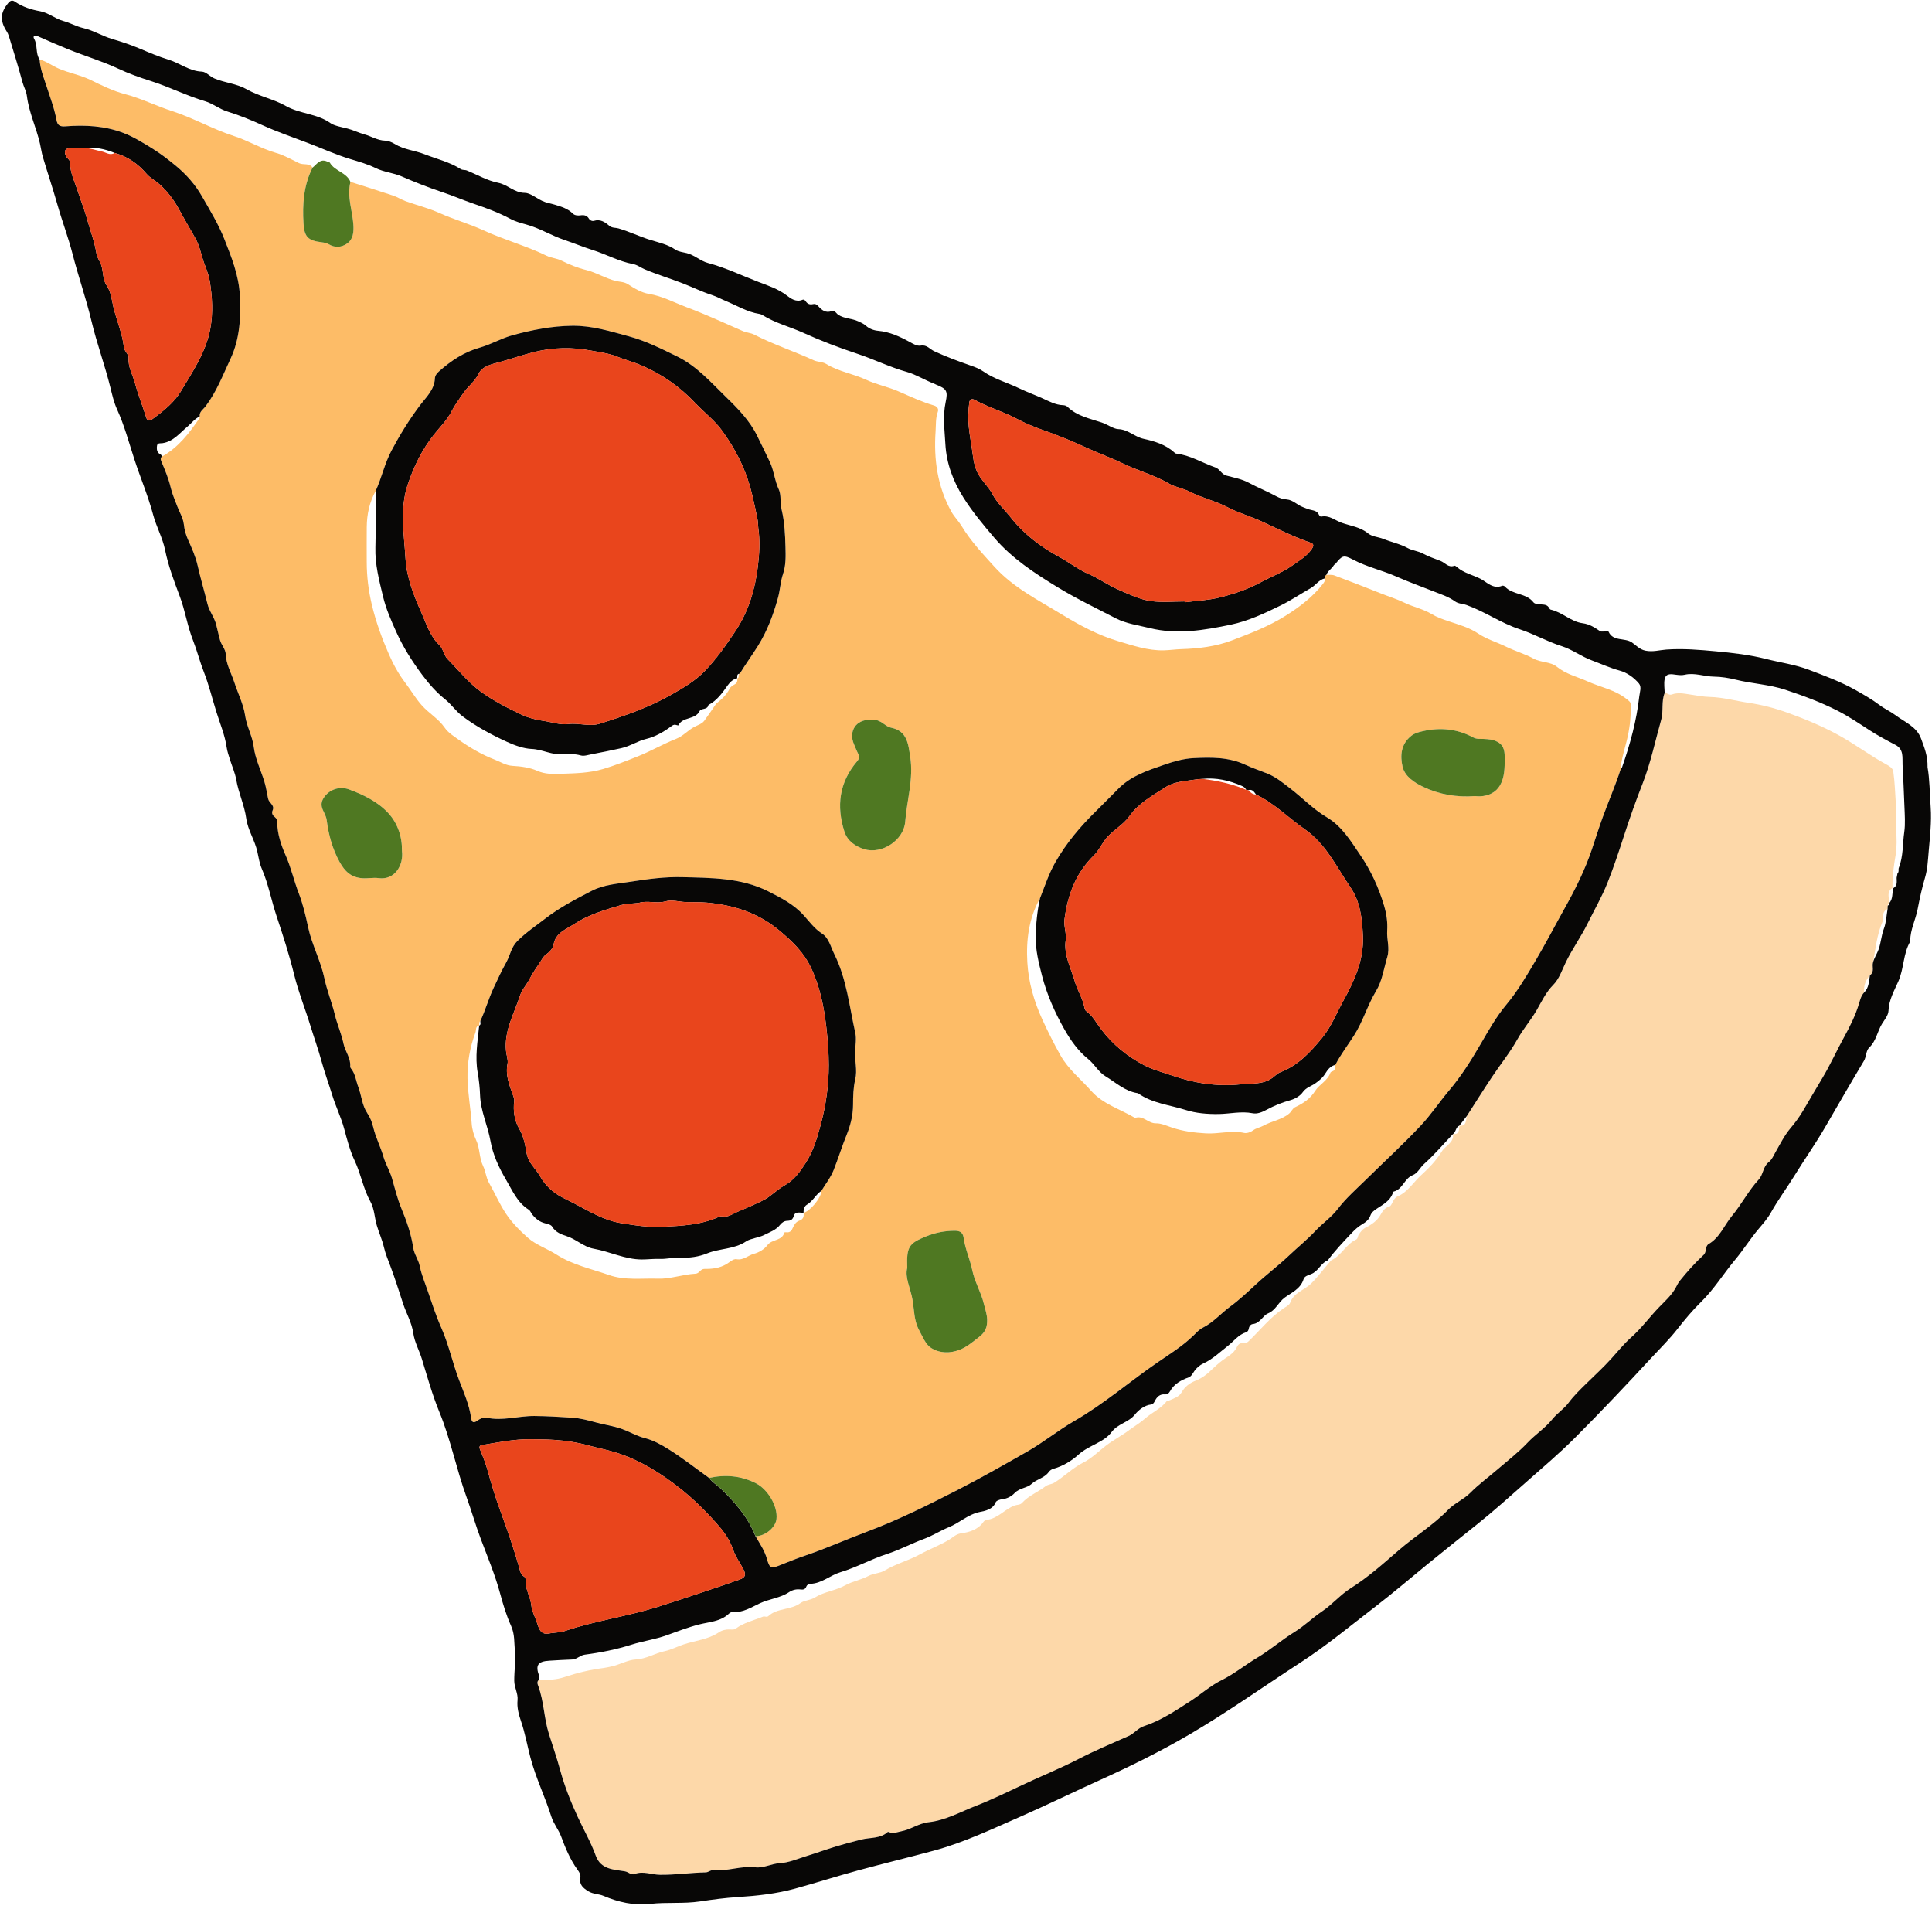
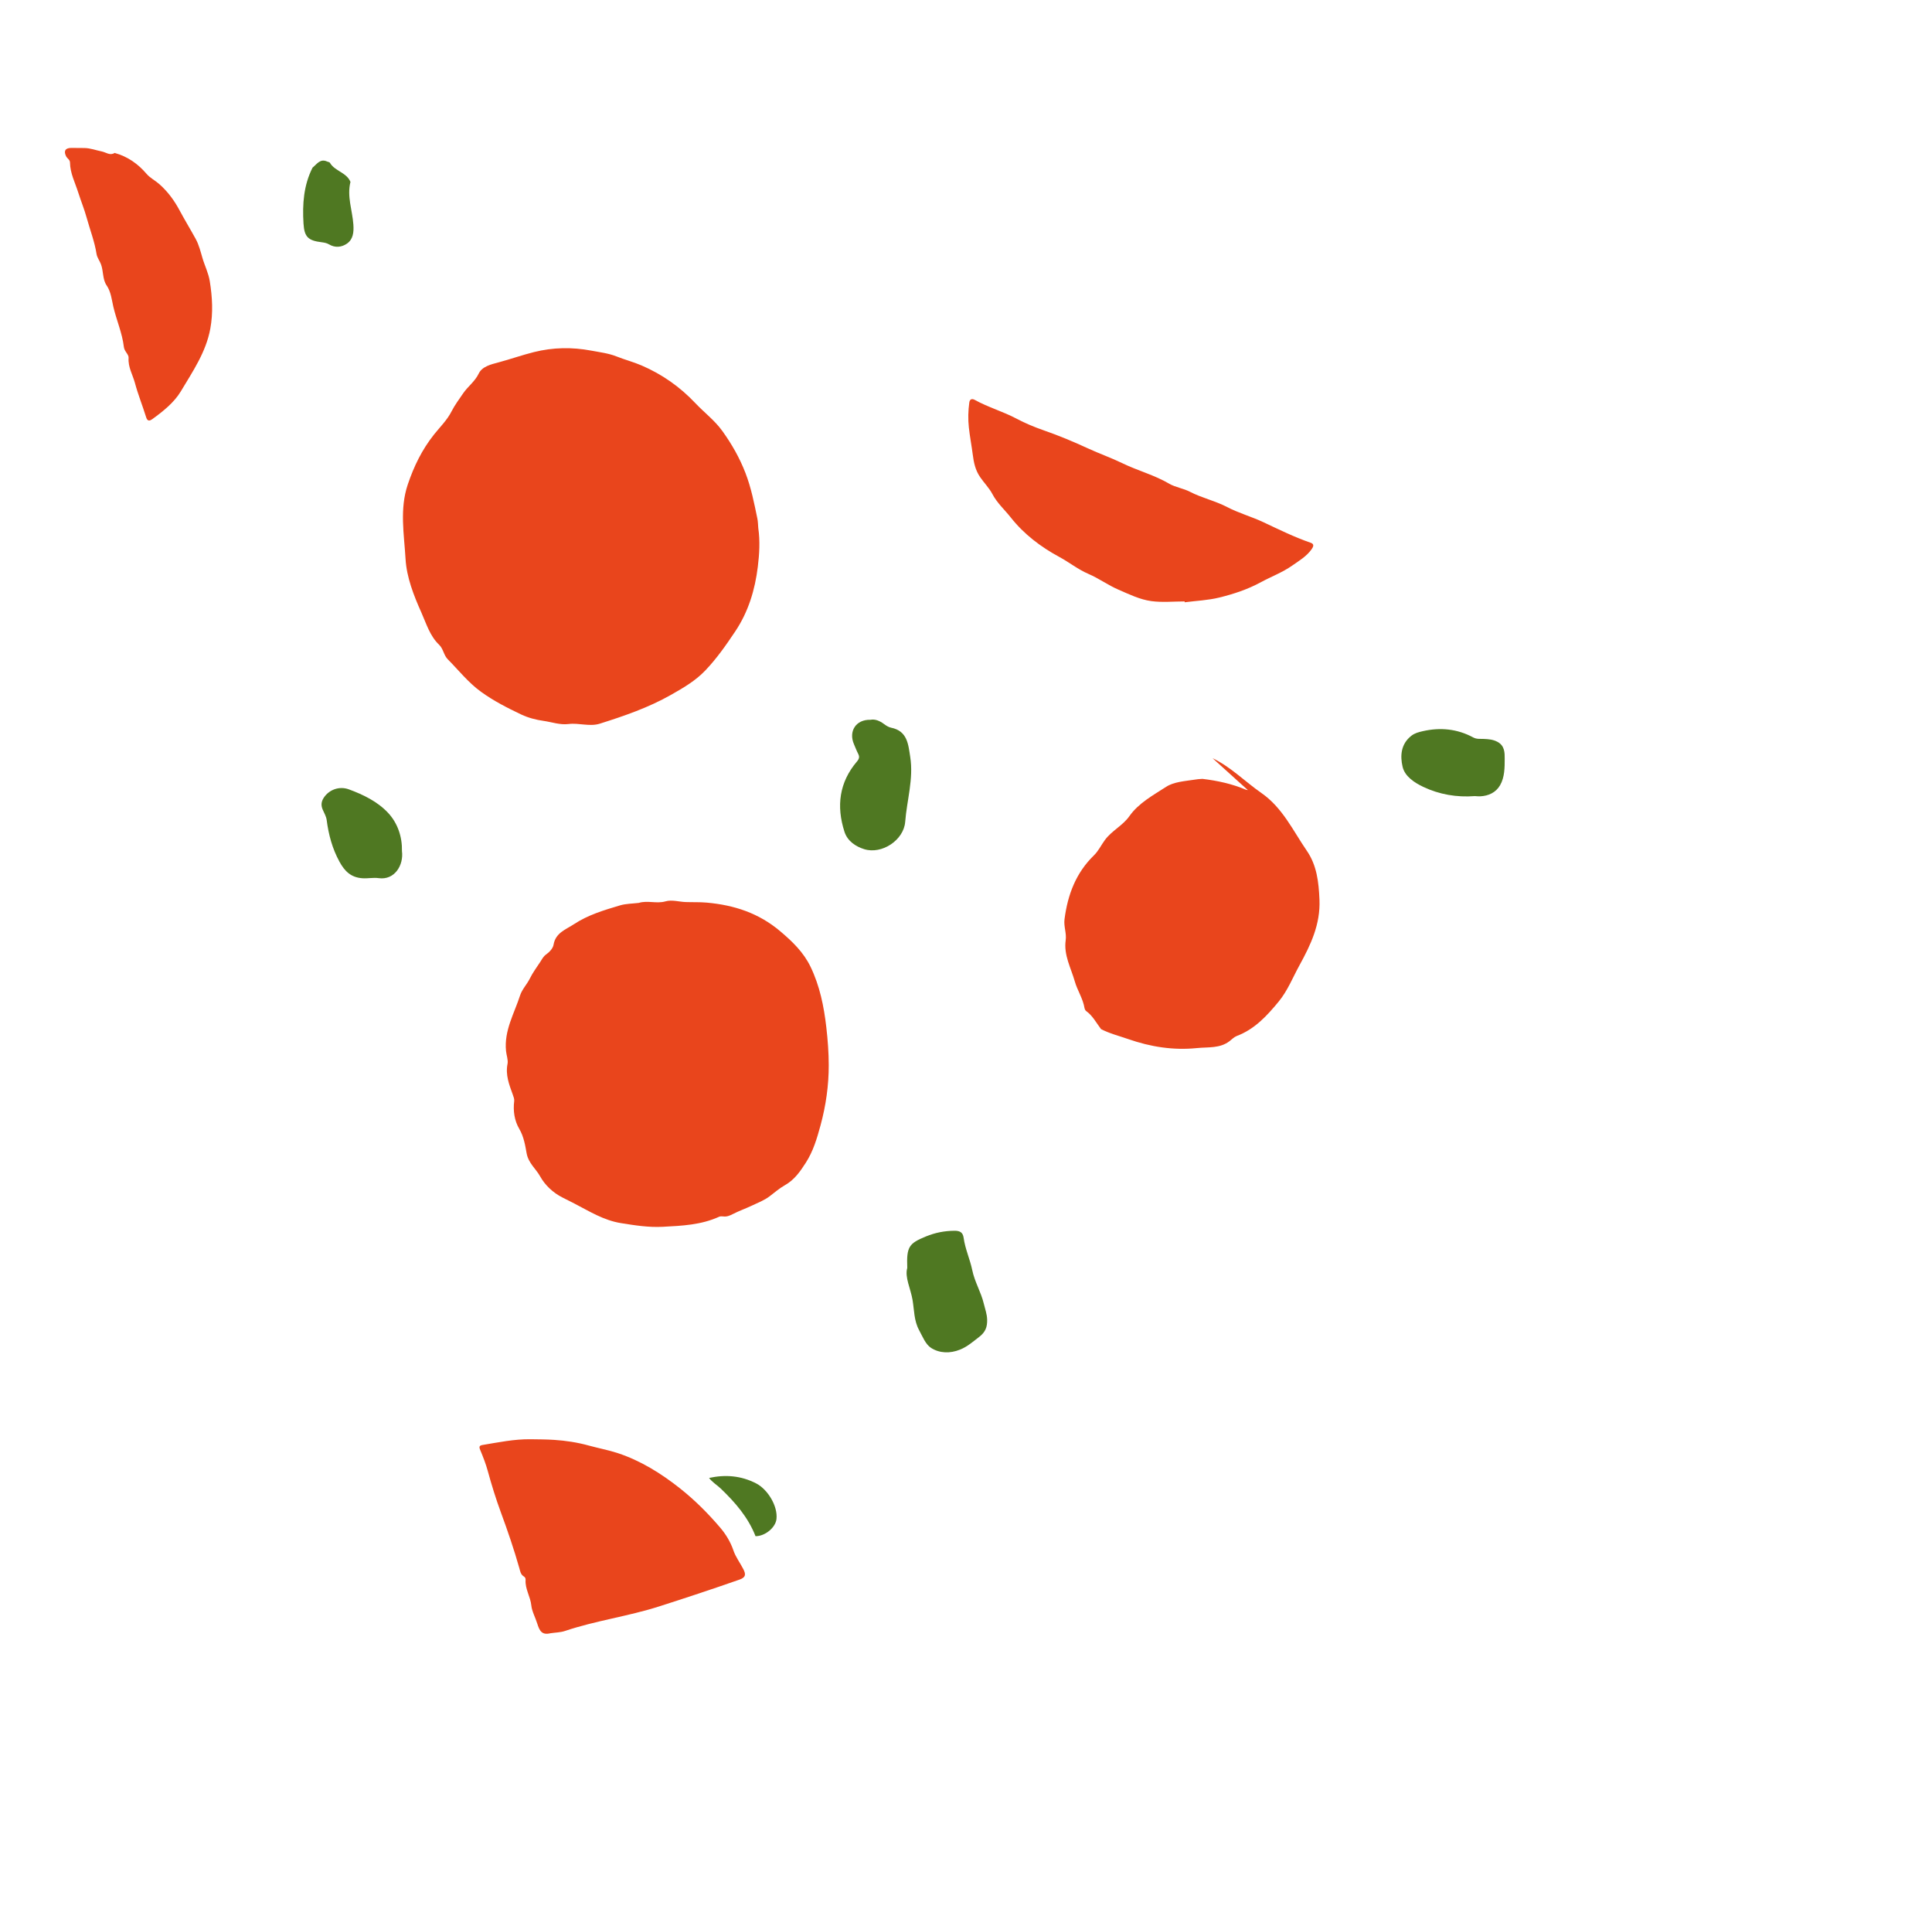
<svg xmlns="http://www.w3.org/2000/svg" height="309.7" preserveAspectRatio="xMidYMid meet" version="1.0" viewBox="-0.3 -0.1 314.0 309.7" width="314.0" zoomAndPan="magnify">
  <g id="change1_1">
-     <path d="M263.085,124.939c-0.853,2.636-1.965,5.175-2.911,7.772c-0.622,1.708-1.168,3.459-1.749,5.189 c-1.117,3.326-2.679,6.456-4.388,9.515c-1.605,2.872-3.124,5.794-4.798,8.625c-1.452,2.456-2.887,4.912-4.743,7.134 c-1.614,1.932-2.876,4.179-4.151,6.369c-1.538,2.642-3.132,5.194-5.129,7.556c-1.57,1.858-2.93,3.92-4.612,5.711 c-2.878,3.065-5.981,5.9-8.975,8.847c-1.542,1.518-3.183,2.942-4.515,4.698c-1.013,1.334-2.47,2.32-3.627,3.557 c-1.352,1.446-2.893,2.684-4.322,4.04c-1.69,1.604-3.574,3.013-5.29,4.604c-1.364,1.265-2.743,2.558-4.216,3.644 c-1.518,1.119-2.77,2.593-4.473,3.448c-0.631,0.317-1.075,0.838-1.546,1.296c-1.721,1.674-3.77,2.945-5.71,4.272 c-4.583,3.135-8.78,6.804-13.624,9.588c-2.609,1.5-4.976,3.442-7.6,4.943c-3.757,2.149-7.518,4.289-11.376,6.266 c-4.823,2.472-9.668,4.889-14.739,6.786c-3.349,1.252-6.612,2.718-9.999,3.87c-1.279,0.435-2.539,0.93-3.791,1.44 c-1.71,0.697-1.983,0.792-2.435-0.836c-0.397-1.429-1.176-2.533-1.876-3.738c1.545,0.006,3.249-1.389,3.405-2.789 c0.234-2.097-1.423-4.821-3.3-5.787c-2.466-1.27-5.001-1.466-7.654-0.891c-2.203-1.583-4.337-3.276-6.638-4.703 c-1.169-0.725-2.41-1.428-3.821-1.783c-1.252-0.315-2.406-1.002-3.63-1.452c-1.381-0.508-2.856-0.7-4.262-1.081 c-1.297-0.351-2.589-0.693-3.908-0.781c-2.034-0.136-4.071-0.252-6.12-0.273c-2.617-0.026-5.189,0.859-7.822,0.271 c-0.432-0.096-1.053,0.182-1.445,0.476c-0.783,0.586-0.953,0.094-1.04-0.503c-0.305-2.097-1.166-4.055-1.903-5.977 c-1.087-2.833-1.697-5.822-2.918-8.575c-0.878-1.98-1.538-4.033-2.231-6.056c-0.447-1.306-1.003-2.616-1.276-3.978 c-0.216-1.075-0.913-1.952-1.07-3.01c-0.33-2.222-1.068-4.326-1.918-6.372c-0.671-1.614-1.058-3.279-1.542-4.936 c-0.344-1.177-1.034-2.286-1.385-3.499c-0.467-1.614-1.261-3.106-1.649-4.761c-0.183-0.779-0.491-1.582-0.983-2.318 c-0.846-1.265-0.922-2.857-1.46-4.266c-0.378-0.99-0.458-2.096-1.167-2.957c-0.073-0.088-0.143-0.221-0.134-0.327 c0.114-1.39-0.832-2.475-1.085-3.704c-0.337-1.635-1.028-3.131-1.416-4.736c-0.48-1.988-1.276-3.903-1.695-5.9 c-0.601-2.863-2.034-5.452-2.638-8.276c-0.403-1.888-0.864-3.833-1.529-5.547c-0.786-2.027-1.246-4.165-2.135-6.168 c-0.736-1.657-1.341-3.471-1.37-5.358c-0.006-0.369-0.103-0.626-0.359-0.826c-0.389-0.304-0.588-0.647-0.374-1.137 c0.364-0.835-0.593-1.161-0.744-1.873c-0.196-0.921-0.33-1.885-0.617-2.813c-0.579-1.87-1.475-3.695-1.715-5.602 c-0.226-1.798-1.15-3.32-1.409-5.118c-0.258-1.789-1.156-3.558-1.739-5.348c-0.497-1.525-1.344-2.932-1.406-4.607 c-0.03-0.813-0.687-1.444-0.923-2.261c-0.244-0.841-0.417-1.746-0.641-2.59c-0.319-1.202-1.12-2.132-1.417-3.354 c-0.504-2.076-1.119-4.125-1.593-6.218c-0.33-1.457-0.964-2.858-1.579-4.231c-0.349-0.78-0.566-1.613-0.651-2.398 c-0.12-1.122-0.726-2.019-1.088-3.003c-0.367-1.001-0.812-1.976-1.056-3.025c-0.331-1.422-0.895-2.762-1.457-4.102 c-0.123-0.293-0.29-0.587-0.018-0.889c2.701-1.478,4.501-3.839,6.181-6.316c0.038-0.055,0.008-0.157,0.009-0.237 c-0.092-0.771,0.557-1.125,0.934-1.622c1.789-2.35,2.829-5.085,4.065-7.726c1.544-3.299,1.696-6.735,1.527-10.304 c-0.156-3.283-1.372-6.256-2.519-9.18c-0.935-2.383-2.328-4.655-3.625-6.923c-1.102-1.927-2.538-3.541-4.176-4.907 c-1.223-1.02-2.513-2.02-3.908-2.886c-1.524-0.946-3.041-1.889-4.694-2.524c-3.033-1.165-6.234-1.326-9.44-1.075 c-0.932,0.073-1.288-0.188-1.448-1.069c-0.337-1.854-1.011-3.61-1.592-5.398c-0.461-1.42-1.054-2.855-1.143-4.392 c1.145,0.314,2.088,1.052,3.174,1.511c1.667,0.705,3.456,1.012,5.093,1.811c1.815,0.886,3.665,1.803,5.603,2.308 c2.653,0.691,5.08,1.928,7.671,2.761c3.438,1.106,6.599,2.941,10.061,4.057c2.316,0.747,4.437,2.052,6.798,2.726 c1.34,0.383,2.535,1.084,3.774,1.679c0.71,0.341,1.649-0.08,2.188,0.719c-1.455,2.869-1.664,5.947-1.471,9.076 c0.136,2.208,0.756,2.783,2.992,3.054c0.39,0.047,0.811,0.134,1.14,0.331c1.016,0.61,2.075,0.472,2.921-0.11 c1.019-0.701,1.138-1.856,1.053-3.095c-0.158-2.312-1.071-4.577-0.473-6.938c2.317,0.74,4.64,1.461,6.946,2.232 c0.703,0.235,1.34,0.66,2.039,0.911c1.841,0.661,3.759,1.14,5.534,1.939c2.323,1.046,4.782,1.728,7.088,2.787 c3.374,1.55,6.973,2.526,10.314,4.155c0.732,0.357,1.621,0.394,2.347,0.759c1.281,0.644,2.676,1.207,3.977,1.522 c1.746,0.423,3.228,1.413,4.961,1.814c0.585,0.136,1.272,0.114,1.889,0.514c1.043,0.676,2.206,1.376,3.399,1.569 c2.176,0.351,4.087,1.394,6.075,2.142c3.117,1.173,6.169,2.572,9.232,3.915c0.569,0.25,1.246,0.269,1.793,0.551 c3.139,1.622,6.506,2.715,9.709,4.188c0.61,0.28,1.418,0.221,2.025,0.595c2.018,1.244,4.385,1.581,6.508,2.574 c1.65,0.771,3.529,1.14,5.167,1.85c1.933,0.837,3.827,1.731,5.857,2.327c0.424,0.125,0.791,0.501,0.6,1.019 c-0.379,1.029-0.29,2.129-0.362,3.166c-0.315,4.563,0.296,8.985,2.572,13.073c0.472,0.847,1.163,1.511,1.648,2.312 c1.489,2.461,3.445,4.54,5.354,6.645c3.051,3.365,7.103,5.395,10.906,7.711c2.903,1.767,5.936,3.404,9.219,4.375 c2.404,0.712,4.816,1.542,7.391,1.482c0.951-0.022,1.902-0.168,2.837-0.196c2.801-0.084,5.589-0.423,8.168-1.394 c3.021-1.138,6.054-2.307,8.836-4.06c2.268-1.429,4.331-3.003,5.99-5.109c0.237-0.301,0.429-0.564,0.356-0.956 c-0.148-0.275,0.017-0.423,0.225-0.553c0.437,0.025,0.914-0.054,1.306,0.092c2.562,0.957,5.112,1.946,7.652,2.959 c1.255,0.5,2.544,0.888,3.773,1.489c1.416,0.692,3.007,0.991,4.39,1.831c0.819,0.498,1.775,0.838,2.657,1.135 c1.681,0.566,3.432,1.038,4.878,2.013c1.42,0.958,3.045,1.409,4.532,2.142c1.444,0.711,3.064,1.176,4.517,1.964 c1.194,0.648,2.723,0.462,3.772,1.315c1.492,1.213,3.311,1.617,4.987,2.374c2.129,0.962,4.508,1.37,6.38,2.898 c0.277,0.226,0.61,0.414,0.624,0.823c0.059,1.747-0.099,3.471-0.471,5.184C263.868,121.338,263.215,123.082,263.085,124.939z M119.518,110.138c0.446-0.086,0.027-0.646,0.418-0.762c0.928-1.53,1.989-2.971,2.938-4.491c1.534-2.457,2.521-5.103,3.276-7.855 c0.347-1.263,0.394-2.616,0.812-3.849c0.494-1.459,0.439-2.943,0.4-4.396c-0.055-2.035-0.145-4.088-0.631-6.097 c-0.26-1.074-0.045-2.393-0.451-3.25c-0.681-1.438-0.772-3.008-1.449-4.456c-0.672-1.438-1.404-2.902-2.1-4.323 c-1.174-2.396-3.117-4.39-5.008-6.22c-2.467-2.388-4.753-5.038-7.983-6.622c-2.562-1.256-5.113-2.532-7.851-3.269 c-2.996-0.807-5.951-1.746-9.176-1.709c-3.337,0.038-6.504,0.669-9.67,1.524c-1.846,0.498-3.527,1.506-5.335,2.015 c-2.575,0.725-4.651,2.109-6.595,3.817c-0.369,0.324-0.707,0.706-0.73,1.199c-0.087,1.869-1.428,3.047-2.43,4.38 c-1.749,2.328-3.261,4.785-4.627,7.353c-1.116,2.098-1.594,4.424-2.573,6.562c-1.008,1.822-1.426,3.792-1.446,5.855 c-0.018,1.891-0.006,3.782-0.003,5.672c0.003,2.368,0.281,4.66,0.842,7.003c0.666,2.778,1.628,5.404,2.753,7.983 c0.702,1.609,1.561,3.199,2.623,4.588c0.935,1.223,1.693,2.565,2.739,3.735c1.161,1.3,2.71,2.172,3.701,3.608 c0.588,0.852,1.456,1.378,2.256,1.949c1.845,1.317,3.817,2.465,5.931,3.277c0.924,0.355,1.76,0.934,2.854,0.994 c1.362,0.074,2.804,0.265,4.031,0.81c1.273,0.565,2.604,0.52,3.797,0.479c2.301-0.079,4.631-0.102,6.926-0.789 c1.923-0.575,3.768-1.315,5.613-2.049c2.119-0.843,4.109-2.011,6.23-2.847c1.136-0.448,1.897-1.377,2.943-1.938 c0.482-0.259,1.235-0.471,1.626-1c0.67-0.907,1.292-1.85,1.935-2.777c0.872-0.682,1.674-1.415,2.183-2.437 c0.146-0.293,0.495-0.526,0.803-0.686c0.453-0.234,0.472-0.594,0.444-1.006L119.518,110.138z M77.557,166.568l0.024-0.023 c-0.656,0.149-0.464,0.758-0.618,1.168c-0.896,2.39-1.331,4.906-1.282,7.417c0.048,2.459,0.519,4.913,0.683,7.383 c0.059,0.891,0.362,1.906,0.688,2.587c0.673,1.405,0.504,2.948,1.176,4.312c0.41,0.832,0.457,1.837,0.935,2.675 c0.964,1.689,1.715,3.474,2.821,5.116c0.997,1.48,2.23,2.702,3.49,3.821c1.329,1.181,3.157,1.779,4.686,2.76 c2.623,1.682,5.64,2.303,8.513,3.31c2.588,0.907,5.33,0.505,7.982,0.595c1.994,0.068,4.029-0.704,6.084-0.808 c0.649-0.033,0.759-0.795,1.501-0.781c1.198,0.023,2.39-0.113,3.528-0.775c0.5-0.291,1.09-0.893,1.626-0.797 c1.154,0.206,1.896-0.638,2.857-0.886c0.805-0.207,1.685-0.745,2.176-1.403c0.743-0.995,2.384-0.659,2.757-2.05 c0.011-0.042,0.227-0.054,0.341-0.039c0.603,0.08,0.855-0.307,1.051-0.772c0.208-0.496,0.531-0.947,1.025-1.11 c0.702-0.232,0.757-0.714,0.717-1.3l-0.029,0.025c1.064-0.249,2.903-2.453,2.912-3.581c0.661-1.112,1.476-2.097,1.977-3.35 c0.752-1.881,1.337-3.819,2.102-5.691c0.642-1.572,1.056-3.249,1.06-4.915c0.003-1.399,0.041-2.83,0.351-4.126 c0.377-1.576-0.102-3.059-0.022-4.585c0.051-0.971,0.243-2.068,0.035-3c-0.964-4.323-1.414-8.805-3.424-12.829 c-0.57-1.142-0.869-2.592-1.983-3.309c-1.206-0.777-2.029-1.905-2.919-2.904c-1.656-1.858-3.771-2.926-5.875-3.982 c-4.382-2.198-9.22-2.155-13.953-2.28c-2.758-0.073-5.554,0.301-8.292,0.733c-2.142,0.338-4.388,0.462-6.361,1.477 c-2.609,1.343-5.231,2.71-7.557,4.503c-1.532,1.181-3.144,2.262-4.546,3.655c-1.03,1.023-1.171,2.301-1.79,3.421 c-0.77,1.393-1.449,2.829-2.116,4.276c-0.799,1.733-1.31,3.57-2.115,5.294C77.508,166,77.63,166.311,77.557,166.568z M216.731,172.942c0.866-1.689,2.033-3.204,3.045-4.792c1.463-2.296,2.177-4.902,3.573-7.21c0.997-1.648,1.261-3.651,1.818-5.509 c0.448-1.495-0.108-2.858-0.012-4.289c0.091-1.354-0.103-2.716-0.512-4.096c-0.87-2.937-2.156-5.702-3.836-8.162 c-1.542-2.258-2.959-4.703-5.534-6.221c-2.127-1.254-3.886-3.119-5.867-4.636c-1.152-0.882-2.277-1.827-3.649-2.39 c-1.216-0.499-2.478-0.913-3.658-1.463c-2.731-1.272-5.605-1.219-8.459-1.075c-1.584,0.079-3.188,0.54-4.702,1.064 c-2.644,0.915-5.35,1.775-7.414,3.837c-1.235,1.235-2.452,2.489-3.699,3.711c-2.542,2.491-4.816,5.181-6.596,8.29 c-1.074,1.876-1.726,3.906-2.511,5.89c-1.815,3.229-2.259,6.809-2.053,10.363c0.186,3.21,1.066,6.339,2.451,9.344 c0.91,1.975,1.862,3.888,2.928,5.784c1.3,2.312,3.342,3.908,5.029,5.82c1.86,2.107,4.705,2.942,7.1,4.366 c1.314-0.479,2.134,0.906,3.392,0.876c0.866-0.021,1.754,0.405,2.612,0.693c1.796,0.602,3.646,0.837,5.525,0.944 c2.069,0.118,4.122-0.53,6.208-0.074c0.437,0.095,1.057-0.122,1.435-0.406c0.531-0.399,1.167-0.478,1.693-0.772 c1.356-0.758,2.976-0.949,4.188-1.977c0.355-0.301,0.563-0.839,0.953-1.022c1.333-0.625,2.443-1.345,3.292-2.684 c0.656-1.035,2.008-1.613,2.453-2.924c0.032-0.093,0.173-0.178,0.28-0.212C216.764,173.835,216.753,173.394,216.731,172.942z M147.156,205.944c-0.437,1.509,0.546,3.33,0.864,5.233c0.27,1.614,0.22,3.324,1.047,4.851c0.568,1.049,1.057,2.336,1.961,2.913 c1.375,0.878,3.087,0.929,4.719,0.27c1.179-0.476,2.081-1.283,3.073-2.04c1.076-0.821,1.341-1.654,1.319-2.813 c-0.018-0.915-0.341-1.755-0.544-2.608c-0.449-1.886-1.481-3.522-1.876-5.444c-0.359-1.748-1.155-3.444-1.402-5.261 c-0.123-0.907-0.646-1.149-1.494-1.143c-1.613,0.012-3.135,0.311-4.637,0.927C147.424,201.963,147.025,202.49,147.156,205.944z M141.17,116.867c-2.362-0.067-3.594,1.874-2.672,3.985c0.223,0.51,0.415,1.036,0.671,1.53c0.253,0.488,0.187,0.817-0.189,1.26 c-2.893,3.402-3.369,7.266-2.032,11.424c0.499,1.552,1.877,2.412,3.207,2.826c2.884,0.896,6.432-1.48,6.661-4.437 c0.272-3.516,1.38-6.977,0.82-10.545c-0.317-2.021-0.44-4.225-3.112-4.759c-0.411-0.082-0.812-0.343-1.158-0.6 C142.664,117.025,141.919,116.722,141.17,116.867z M239.408,129.265c0.279,0.015,0.558,0.054,0.836,0.041 c1.387-0.064,2.58-0.62,3.264-1.815c0.745-1.303,0.743-2.861,0.744-4.297c0.001-0.927,0.029-2.115-1.193-2.753 c-0.73-0.381-1.425-0.422-2.172-0.462c-0.587-0.031-1.168,0.069-1.744-0.241c-2.598-1.403-5.363-1.671-8.212-1.018 c-0.638,0.146-1.287,0.301-1.859,0.752c-1.708,1.346-1.825,3.256-1.418,5.017c0.368,1.594,1.954,2.61,3.358,3.277 C233.629,129.007,236.479,129.493,239.408,129.265z M65.029,138.202c0.053-2.301-0.688-4.543-2.274-6.231 c-1.703-1.812-4.003-2.935-6.357-3.799c-1.571-0.577-3.246,0.066-4.094,1.386c-0.414,0.646-0.443,1.247-0.15,1.922 c0.238,0.547,0.564,1.094,0.639,1.668c0.309,2.389,0.918,4.661,2.086,6.792c0.832,1.519,1.849,2.554,3.73,2.678 c0.895,0.059,1.789-0.139,2.618-0.019C63.854,142.978,65.331,140.459,65.029,138.202z" fill="#FDBC67" />
-   </g>
+     </g>
  <g id="change2_1">
-     <path d="M238.097,181.264c1.354-2.106,2.683-4.229,4.069-6.314c1.375-2.068,2.961-4.012,4.162-6.173 c0.92-1.654,2.163-3.067,3.112-4.702c0.806-1.389,1.502-2.923,2.725-4.15c0.948-0.952,1.422-2.426,2.035-3.683 c1.059-2.172,2.474-4.127,3.535-6.279c1.091-2.21,2.329-4.339,3.247-6.652c1.007-2.537,1.86-5.124,2.697-7.706 c0.915-2.825,1.915-5.63,2.991-8.379c1.328-3.393,2.049-6.922,3.028-10.392c0.39-1.384-0.01-2.92,0.553-4.313 c0.406-0.035,0.725,0.391,1.144,0.239c0.98-0.356,1.937-0.169,2.93-0.012c1.075,0.17,2.194,0.379,3.234,0.405 c2.169,0.054,4.235,0.644,6.334,0.956c2.088,0.31,4.196,0.84,6.248,1.58c2.967,1.07,5.863,2.269,8.598,3.799 c2.565,1.435,4.935,3.21,7.523,4.626c0.444,0.243,1.06,0.569,1.145,1.15c0.258,1.78,0.301,3.586,0.426,5.377 c0.093,1.336-0.036,2.697,0.043,4.06c0.078,1.358,0.141,2.791-0.08,4.097c-0.305,1.803-0.564,3.579-0.516,5.402 c-1.022,0.63-0.527,1.589-0.529,2.441c0,0,0.01-0.025,0.01-0.025c-0.199,0.086-0.218,0.271-0.249,0.45 c-0.007,0.169-0.014,0.338-0.022,0.507c-0.386,0.237-0.708,0.508-0.713,1.023c-0.004,0.391,0.018,0.771-0.151,1.167 c-0.885,2.076-1.097,4.314-1.499,6.506c-0.218,0.689,0.293,1.556-0.51,2.104c-0.695,0.804-1.06,1.717-0.933,2.796 c-0.49,0.501-0.653,1.181-0.839,1.803c-0.565,1.887-1.451,3.687-2.371,5.348c-1.247,2.251-2.293,4.614-3.628,6.829 c-1.034,1.717-2.053,3.47-3.073,5.202c-0.575,0.976-1.271,1.943-2.037,2.843c-0.989,1.162-1.692,2.575-2.46,3.914 c-0.336,0.586-0.578,1.221-1.128,1.653c-0.921,0.723-0.861,2.005-1.614,2.82c-1.661,1.797-2.773,4.015-4.311,5.862 c-1.271,1.526-1.985,3.539-3.815,4.61c-0.635,0.372-0.265,1.257-0.832,1.78c-1.4,1.293-2.669,2.716-3.868,4.209 c-0.274,0.341-0.454,0.731-0.634,1.068c-0.685,1.281-1.807,2.258-2.744,3.229c-1.546,1.602-2.861,3.422-4.542,4.907 c-1.166,1.03-2.152,2.265-3.201,3.424c-1.287,1.422-2.698,2.715-4.066,4.054c-1.008,0.988-2.033,1.98-2.901,3.144 c-0.731,0.98-1.855,1.691-2.646,2.676c-1.161,1.444-2.732,2.443-4.004,3.792c-1.463,1.552-3.189,2.889-4.823,4.293 c-1.494,1.285-3.093,2.449-4.493,3.864c-1.048,1.059-2.551,1.67-3.586,2.737c-2.427,2.502-5.402,4.303-8.01,6.562 c-2.52,2.182-4.988,4.405-7.836,6.195c-1.666,1.048-2.984,2.641-4.624,3.742c-1.566,1.052-2.899,2.384-4.515,3.379 c-2.081,1.28-3.944,2.919-6.042,4.167c-1.966,1.17-3.731,2.63-5.808,3.659c-1.822,0.902-3.383,2.317-5.109,3.427 c-2.399,1.543-4.773,3.145-7.522,4.043c-0.961,0.314-1.552,1.188-2.472,1.594c-2.749,1.213-5.524,2.384-8.189,3.764 c-2.934,1.518-5.995,2.744-8.976,4.149c-2.527,1.191-5.053,2.427-7.644,3.437c-2.509,0.979-4.94,2.361-7.651,2.655 c-1.647,0.179-2.918,1.184-4.464,1.478c-0.655,0.125-1.3,0.438-1.99,0.153c-0.071-0.03-0.191-0.071-0.227-0.039 c-1.223,1.114-2.83,0.871-4.268,1.225c-1.391,0.342-2.776,0.713-4.146,1.13c-1.634,0.498-3.24,1.084-4.872,1.587 c-1.398,0.432-2.801,1.051-4.226,1.128c-1.401,0.075-2.671,0.84-4.031,0.675c-2.308-0.28-4.505,0.688-6.8,0.447 c-0.392-0.041-0.818,0.368-1.232,0.376c-2.485,0.051-4.944,0.424-7.448,0.394c-1.377-0.016-2.75-0.667-4.156-0.118 c-0.519,0.202-0.979-0.347-1.545-0.443c-1.782-0.304-3.916-0.268-4.745-2.569c-0.784-2.176-1.957-4.193-2.925-6.29 c-1.136-2.46-2.136-4.97-2.833-7.54c-0.541-1.995-1.227-3.973-1.843-5.919c-0.813-2.568-0.807-5.263-1.725-7.769 c-0.124-0.337-0.307-0.77,0.143-1.07c1.399,0.112,2.822,0.018,4.119-0.414c2.094-0.697,4.209-1.202,6.388-1.478 c0.429-0.054,0.842-0.165,1.254-0.251c1.352-0.283,2.607-1.061,3.936-1.127c1.715-0.085,3.098-1.019,4.697-1.351 c1.058-0.219,2.047-0.756,3.085-1.099c1.907-0.63,3.969-0.785,5.703-1.953c0.521-0.351,1.163-0.504,1.826-0.472 c0.312,0.015,0.649,0.073,0.929-0.136c1.322-0.987,2.923-1.33,4.408-1.942c0.312-0.128,0.622,0.158,0.902-0.101 c1.462-1.354,3.633-0.939,5.211-2.11c0.637-0.473,1.566-0.42,2.353-0.914c1.492-0.936,3.355-1.104,4.939-1.985 c1.161-0.645,2.554-0.869,3.729-1.496c0.866-0.462,1.887-0.424,2.645-0.884c1.815-1.102,3.873-1.616,5.723-2.628 c1.549-0.848,3.22-1.468,4.752-2.381c0.624-0.372,1.13-0.937,1.968-1.049c1.398-0.187,2.754-0.607,3.641-1.873 c0.105-0.15,0.317-0.299,0.491-0.315c1.827-0.175,2.946-1.74,4.574-2.334c0.387-0.141,0.882-0.073,1.188-0.412 c1.078-1.192,2.596-1.763,3.842-2.721c0.387-0.298,0.987-0.307,1.412-0.572c1.633-1.019,2.989-2.411,4.748-3.294 c1.341-0.673,2.441-1.798,3.636-2.719c1.173-0.904,2.582-1.628,3.781-2.532c0.838-0.632,1.773-1.16,2.586-1.883 c1.119-0.996,2.6-1.603,3.557-2.862c0.051-0.068,0.241-0.012,0.345-0.061c0.742-0.351,1.597-0.553,2.041-1.339 c0.518-0.917,1.336-1.526,2.254-1.88c1.111-0.428,1.97-1.139,2.78-1.94c0.391-0.387,0.799-0.732,1.217-1.082 c0.95-0.793,2.204-1.274,2.763-2.511c0.172-0.381,0.502-0.6,0.959-0.601c0.303-0.001,0.588,0.024,0.873-0.247 c1.872-1.783,3.477-3.845,5.643-5.329c0.398-0.273,1.007-0.564,1.139-0.944c0.583-1.677,2.348-2.075,3.447-3.17 c1.189-1.185,2.134-2.523,3.238-3.746c1.647-0.758,2.388-2.6,4.031-3.364c0.341-0.159,0.257-0.559,0.438-0.816 c0.33-0.47,0.603-0.884,1.211-1.181c0.881-0.43,1.813-1.111,2.274-1.936c0.399-0.714,0.717-1.218,1.502-1.448 c0.208-0.061,0.367-0.398,0.485-0.64c0.197-0.406,0.436-0.829,0.826-0.994c1.697-0.716,2.605-2.341,3.887-3.5 c1.21-1.094,2.442-2.367,3.316-3.81c0.582-0.961,2.002-1.391,1.82-2.828l0.055,0.061c0,0-0.066-0.05-0.066-0.05 c1.068,0.092,0.983-0.703,1.057-1.375c0,0-0.021,0.026-0.021,0.026C238.078,182.939,237.921,181.973,238.097,181.264z" fill="#FDD8A9" />
-   </g>
+     </g>
  <g id="change3_1">
-     <path d="M312.979,124.586c0.343,1.868,0.346,4.191,0.507,6.493c0.167,2.391-0.122,4.823-0.327,7.227 c-0.119,1.395-0.195,2.868-0.576,4.156c-0.505,1.71-0.885,3.439-1.216,5.172c-0.331,1.734-1.194,3.335-1.207,5.135 c0,0.04,0.025,0.09,0.008,0.118c-1.17,1.995-1.005,4.376-1.939,6.49c-0.659,1.49-1.535,3.003-1.6,4.776 c-0.027,0.739-0.637,1.454-1.043,2.106c-0.773,1.242-0.938,2.785-2.071,3.852c-0.574,0.541-0.456,1.48-0.879,2.186 c-2.142,3.582-4.231,7.197-6.322,10.81c-1.543,2.666-3.33,5.179-4.938,7.795c-1.25,2.032-2.685,3.945-3.851,6.036 c-0.527,0.945-1.282,1.81-1.992,2.648c-1.364,1.608-2.475,3.408-3.814,5.009c-1.894,2.266-3.436,4.807-5.565,6.892 c-1.382,1.354-2.637,2.854-3.828,4.382c-1.323,1.696-2.862,3.189-4.311,4.759c-4.023,4.361-8.106,8.671-12.295,12.872 c-2.542,2.55-5.303,4.886-8.005,7.274c-2.645,2.337-5.273,4.701-8.032,6.898c-2.685,2.138-5.364,4.283-8.024,6.452 c-2.805,2.286-5.549,4.65-8.418,6.852c-4.01,3.078-7.908,6.32-12.152,9.076c-6.072,3.943-11.976,8.149-18.236,11.798 c-4.619,2.692-9.405,5.062-14.278,7.264c-4.388,1.983-8.712,4.108-13.123,6.038c-4.581,2.005-9.095,4.161-13.967,5.48 c-4.088,1.107-8.204,2.098-12.289,3.208c-3.427,0.931-6.812,2.016-10.235,2.959c-3.056,0.842-6.193,1.186-9.356,1.387 c-2.054,0.13-4.104,0.402-6.142,0.709c-2.678,0.404-5.383,0.096-8.058,0.397c-2.682,0.301-5.175-0.266-7.637-1.309 c-0.75-0.318-1.632-0.256-2.421-0.729c-0.879-0.526-1.512-1.097-1.331-2.137c0.107-0.614-0.158-0.969-0.461-1.39 c-1.182-1.643-1.953-3.481-2.647-5.374c-0.413-1.127-1.227-2.061-1.605-3.255c-1.018-3.221-2.515-6.261-3.388-9.562 c-0.521-1.97-0.873-4-1.541-5.95c-0.357-1.043-0.678-2.219-0.56-3.382c0.114-1.115-0.531-2.065-0.535-3.166 c-0.007-1.637,0.253-3.301,0.101-4.88c-0.126-1.307,0.004-2.675-0.618-4.051c-0.751-1.662-1.298-3.482-1.785-5.282 c-0.818-3.025-2.028-5.905-3.131-8.83c-0.847-2.247-1.516-4.602-2.337-6.866c-1.648-4.541-2.555-9.299-4.404-13.791 c-1.145-2.782-1.957-5.737-2.848-8.638c-0.427-1.39-1.175-2.687-1.381-4.135c-0.247-1.741-1.15-3.248-1.682-4.881 c-0.648-1.986-1.282-4.003-2.021-5.973c-0.382-1.02-0.827-2.066-1.083-3.175c-0.274-1.188-0.809-2.334-1.157-3.534 c-0.373-1.284-0.376-2.665-1.047-3.871c-1.154-2.075-1.515-4.453-2.535-6.601c-0.771-1.624-1.238-3.43-1.705-5.178 c-0.504-1.887-1.371-3.617-1.937-5.461c-0.572-1.866-1.251-3.695-1.765-5.586c-0.521-1.918-1.206-3.802-1.791-5.711 c-0.844-2.757-1.937-5.448-2.625-8.241c-0.801-3.254-1.825-6.434-2.882-9.599c-0.847-2.536-1.315-5.183-2.385-7.657 c-0.366-0.846-0.529-1.827-0.726-2.754c-0.401-1.891-1.552-3.533-1.814-5.444c-0.297-2.166-1.255-4.145-1.624-6.292 c-0.195-1.134-0.694-2.215-1.037-3.325c-0.196-0.636-0.424-1.274-0.518-1.928c-0.287-2.005-1.092-3.897-1.679-5.785 c-0.669-2.156-1.216-4.392-2.051-6.527c-0.645-1.65-1.093-3.44-1.74-5.081c-0.921-2.333-1.269-4.8-2.146-7.136 c-0.927-2.469-1.867-4.945-2.401-7.57c-0.398-1.955-1.423-3.774-1.94-5.715c-0.816-3.062-2.059-5.974-3.038-8.977 c-0.888-2.721-1.622-5.515-2.82-8.142c-0.506-1.111-0.788-2.339-1.076-3.512c-0.903-3.668-2.223-7.209-3.097-10.888 c-0.867-3.647-2.127-7.198-3.055-10.832c-0.69-2.7-1.686-5.298-2.446-7.975c-0.741-2.607-1.609-5.186-2.383-7.79 c-0.216-0.727-0.309-1.476-0.477-2.206c-0.602-2.61-1.792-5.053-2.125-7.735c-0.097-0.783-0.516-1.488-0.724-2.26 C2.67,10.7,1.881,8.207,1.122,5.705C1.044,5.446,0.909,5.197,0.764,4.966C-0.34,3.213-0.244,1.948,1.029,0.398 c0.362-0.441,0.682-0.517,1.112-0.222C3.38,1.027,4.769,1.46,6.232,1.725c1.363,0.247,2.435,1.228,3.749,1.581 c1.127,0.303,2.128,0.896,3.287,1.164c1.623,0.374,3.08,1.303,4.702,1.776c1.531,0.447,3.053,0.961,4.521,1.583 c1.497,0.635,3.051,1.297,4.543,1.745c1.86,0.557,3.42,1.888,5.466,1.963c0.705,0.026,1.297,0.795,2.048,1.111 c1.708,0.72,3.615,0.835,5.231,1.754c2.028,1.153,4.399,1.593,6.354,2.707c2.32,1.321,5.075,1.226,7.292,2.808 c0.583,0.416,1.796,0.639,2.738,0.872c0.914,0.226,1.828,0.693,2.768,0.95c1.121,0.305,2.115,0.981,3.337,1.016 c0.545,0.016,1.136,0.259,1.611,0.553c1.491,0.923,3.245,1.036,4.813,1.654c1.962,0.773,4.06,1.249,5.861,2.404 c0.345,0.221,0.696,0.105,1.018,0.237c1.696,0.692,3.336,1.66,5.099,2.003c1.561,0.304,2.602,1.627,4.331,1.635 c0.848,0.004,1.859,0.849,2.804,1.298c0.697,0.331,1.399,0.416,2.089,0.63c1.06,0.327,2.104,0.625,2.93,1.461 c0.277,0.28,0.805,0.327,1.251,0.258c0.557-0.086,1.027,0.029,1.333,0.533c0.197,0.324,0.559,0.445,0.825,0.363 c1.027-0.319,1.802,0.215,2.466,0.787c0.488,0.42,1.029,0.299,1.521,0.444c1.797,0.527,3.479,1.356,5.275,1.903 c1.321,0.403,2.754,0.714,3.966,1.547c0.512,0.352,1.234,0.41,1.867,0.571c1.251,0.318,2.209,1.277,3.439,1.603 c2.834,0.752,5.477,2.033,8.194,3.074c1.543,0.591,3.226,1.132,4.63,2.22c0.62,0.48,1.503,1.12,2.515,0.689 c0.297-0.126,0.442,0.11,0.569,0.285c0.298,0.411,0.676,0.528,1.152,0.416c0.345-0.081,0.599,0.033,0.84,0.306 c0.571,0.647,1.208,1.182,2.171,0.838c0.55-0.197,0.772,0.368,1.08,0.573c0.997,0.665,2.2,0.582,3.243,1.065 c0.466,0.215,0.891,0.385,1.287,0.742c0.537,0.483,1.259,0.746,1.964,0.809c1.881,0.168,3.54,0.942,5.148,1.819 c0.598,0.327,1.168,0.704,1.828,0.584c0.926-0.169,1.479,0.607,2.123,0.906c1.941,0.9,3.925,1.634,5.935,2.337 c0.7,0.245,1.426,0.511,2.025,0.932c1.807,1.271,3.944,1.835,5.898,2.78c1.239,0.599,2.562,1.07,3.835,1.648 c0.986,0.448,2.063,1.04,3.244,1.08c0.29,0.01,0.552,0.079,0.766,0.284c1.549,1.496,3.601,1.88,5.538,2.53 c0.925,0.31,1.925,1.048,2.671,1.073c1.632,0.055,2.658,1.261,4.159,1.585c1.672,0.362,3.551,0.914,4.954,2.197 c0.086,0.078,0.187,0.181,0.29,0.193c2.307,0.256,4.262,1.513,6.398,2.253c0.716,0.248,0.993,1.106,1.777,1.321 c1.227,0.336,2.531,0.565,3.629,1.159c1.483,0.802,3.051,1.413,4.522,2.225c0.53,0.292,1.056,0.453,1.685,0.501 c0.988,0.074,1.696,0.904,2.616,1.243c0.355,0.13,0.683,0.286,1.059,0.393c0.545,0.156,1.265,0.163,1.554,0.864 c0.054,0.13,0.256,0.316,0.35,0.295c1.313-0.296,2.283,0.631,3.379,1.01c1.427,0.493,2.988,0.675,4.238,1.701 c0.682,0.56,1.672,0.573,2.505,0.91c1.301,0.526,2.688,0.794,3.966,1.494c0.72,0.394,1.652,0.458,2.444,0.879 c0.909,0.483,1.894,0.832,2.862,1.195c0.746,0.279,1.283,1.168,2.27,0.783c0.095-0.037,0.292,0.111,0.407,0.213 c1.101,0.98,2.588,1.28,3.849,1.924c0.976,0.499,2.051,1.75,3.515,1.115c0.109-0.047,0.345,0.038,0.436,0.139 c1.248,1.381,3.456,1.01,4.642,2.564c0.223,0.292,0.884,0.312,1.35,0.34c0.508,0.031,0.944,0.085,1.199,0.591 c0.051,0.101,0.151,0.227,0.249,0.249c1.872,0.412,3.29,1.957,5.172,2.206c1.152,0.152,1.97,0.698,2.847,1.293 c0.166,0.113,0.459,0.041,0.694,0.051c0.238,0.01,0.645-0.063,0.688,0.033c0.741,1.629,2.582,0.949,3.788,1.741 c0.631,0.414,1.225,1.15,2.217,1.347c1.21,0.241,2.274-0.1,3.383-0.179c2.702-0.194,5.382,0.034,8.05,0.282 c2.747,0.256,5.522,0.572,8.186,1.25c2.287,0.582,4.633,0.888,6.883,1.735c2.64,0.993,5.288,1.979,7.725,3.358 c1.292,0.731,2.619,1.491,3.821,2.397c0.82,0.618,1.773,1.037,2.573,1.635c1.515,1.133,3.476,1.875,4.179,3.841 C312.419,121.307,313.024,122.662,312.979,124.586z M236.891,182.823c-0.637,0.24-0.535,1.048-1.058,1.375l0.066,0.05 c0,0-0.055-0.061-0.055-0.06c-1.556,1.639-3.029,3.369-4.708,4.87c-0.651,0.582-0.998,1.481-1.846,1.813 c-1.35,0.529-1.61,2.303-3.096,2.667c-0.07,0.017-0.105,0.2-0.147,0.31c-0.445,1.163-1.509,1.769-2.443,2.371 c-0.536,0.346-0.985,0.664-1.18,1.209c-0.249,0.697-0.775,1.088-1.34,1.42c-0.687,0.402-1.231,0.929-1.772,1.501 c-1.325,1.401-2.661,2.79-3.801,4.351c-1.032,0.409-1.447,1.518-2.375,2.075c-0.537,0.322-1.391,0.38-1.575,0.999 c-0.474,1.59-2.029,2.22-3.085,3.003c-1.018,0.754-1.416,2.033-2.725,2.576c-0.805,0.334-1.258,1.607-2.466,1.718 c-0.282,0.026-0.55,0.324-0.612,0.675c-0.052,0.291-0.156,0.56-0.455,0.652c-1.24,0.379-2.016,1.479-2.962,2.211 c-1.299,1.005-2.457,2.159-3.995,2.859c-0.558,0.254-1.09,0.719-1.443,1.221c-0.276,0.393-0.491,0.878-0.922,1.034 c-1.271,0.461-2.392,1.067-3.07,2.306c-0.158,0.289-0.433,0.488-0.786,0.459c-0.856-0.072-1.327,0.423-1.664,1.108 c-0.132,0.269-0.315,0.513-0.596,0.541c-1.134,0.113-2.132,1.006-2.607,1.605c-1.057,1.335-2.777,1.474-3.831,2.893 c-1.251,1.683-3.682,2.123-5.34,3.628c-1.107,1.005-2.533,1.89-4.095,2.321c-0.309,0.085-0.579,0.265-0.774,0.538 c-0.691,0.966-1.928,1.127-2.788,1.926c-0.717,0.666-1.958,0.643-2.744,1.477c-0.515,0.546-1.219,0.917-2.042,1.006 c-0.373,0.04-0.937,0.234-1.041,0.503c-0.456,1.176-1.805,1.411-2.511,1.551c-1.988,0.393-3.36,1.788-5.116,2.497 c-1.354,0.547-2.632,1.382-3.983,1.877c-2.05,0.75-3.966,1.791-6.058,2.47c-2.559,0.83-4.947,2.175-7.547,2.955 c-1.678,0.504-3.039,1.829-4.894,1.89c-0.285,0.009-0.564,0.178-0.665,0.453c-0.18,0.492-0.539,0.515-0.961,0.464 c-0.663-0.08-1.299,0.074-1.834,0.432c-1.437,0.962-3.186,1.09-4.74,1.812c-1.363,0.633-2.797,1.58-4.486,1.434 c-0.173-0.015-0.403,0.109-0.537,0.24c-1.34,1.303-3.245,1.359-4.841,1.765c-1.832,0.466-3.636,1.168-5.351,1.782 c-1.846,0.661-3.786,0.912-5.628,1.498c-2.437,0.775-5.038,1.298-7.62,1.632c-0.793,0.102-1.284,0.769-2.074,0.791 c-1.23,0.035-2.458,0.126-3.687,0.193c-1.889,0.103-2.31,0.743-1.657,2.485c0.065,0.173,0.006,0.392,0.004,0.59 c-0.45,0.3-0.267,0.732-0.143,1.07c0.918,2.506,0.913,5.201,1.725,7.769c0.616,1.945,1.301,3.924,1.843,5.919 c0.697,2.57,1.698,5.079,2.833,7.54c0.968,2.097,2.141,4.113,2.925,6.29c0.829,2.302,2.963,2.266,4.745,2.569 c0.566,0.096,1.026,0.645,1.545,0.443c1.406-0.548,2.779,0.102,4.156,0.118c2.504,0.03,4.963-0.344,7.448-0.394 c0.414-0.008,0.839-0.418,1.232-0.376c2.294,0.242,4.492-0.727,6.8-0.447c1.36,0.165,2.63-0.6,4.031-0.675 c1.425-0.076,2.829-0.696,4.226-1.128c1.632-0.504,3.239-1.089,4.872-1.587c1.37-0.418,2.755-0.788,4.146-1.13 c1.438-0.354,3.045-0.112,4.268-1.225c0.035-0.032,0.156,0.009,0.227,0.039c0.69,0.285,1.335-0.028,1.99-0.153 c1.546-0.294,2.817-1.299,4.464-1.478c2.711-0.295,5.142-1.677,7.651-2.655c2.591-1.011,5.118-2.246,7.644-3.437 c2.981-1.405,6.042-2.631,8.976-4.149c2.665-1.379,5.441-2.551,8.189-3.764c0.92-0.406,1.511-1.28,2.472-1.594 c2.749-0.898,5.123-2.5,7.522-4.043c1.726-1.11,3.287-2.525,5.109-3.427c2.077-1.028,3.842-2.488,5.808-3.659 c2.097-1.248,3.961-2.887,6.042-4.167c1.616-0.995,2.949-2.327,4.515-3.379c1.64-1.101,2.957-2.694,4.624-3.742 c2.848-1.791,5.316-4.013,7.836-6.195c2.608-2.258,5.583-4.059,8.01-6.562c1.035-1.068,2.538-1.679,3.586-2.737 c1.4-1.415,2.998-2.579,4.493-3.864c1.634-1.404,3.36-2.741,4.823-4.293c1.271-1.348,2.843-2.348,4.004-3.792 c0.792-0.985,1.916-1.696,2.646-2.676c0.868-1.164,1.892-2.156,2.901-3.144c1.367-1.339,2.779-2.632,4.066-4.054 c1.049-1.159,2.035-2.394,3.201-3.424c1.681-1.485,2.996-3.305,4.542-4.907c0.937-0.971,2.058-1.948,2.744-3.229 c0.18-0.337,0.361-0.727,0.634-1.068c1.198-1.493,2.468-2.916,3.868-4.209c0.567-0.524,0.197-1.409,0.832-1.78 c1.83-1.071,2.544-3.084,3.815-4.61c1.538-1.847,2.649-4.065,4.311-5.862c0.753-0.815,0.694-2.097,1.614-2.82 c0.55-0.432,0.793-1.068,1.128-1.653c0.768-1.339,1.471-2.752,2.46-3.914c0.766-0.901,1.462-1.867,2.037-2.843 c1.02-1.732,2.039-3.486,3.073-5.202c1.335-2.215,2.381-4.578,3.628-6.829c0.92-1.661,1.806-3.46,2.371-5.348 c0.186-0.621,0.349-1.302,0.839-1.803c0.784-0.774,0.762-1.817,0.933-2.796c0.803-0.548,0.292-1.414,0.51-2.104 c0.189-0.736,0.637-1.366,0.897-2.084c0.399-1.099,0.437-2.256,0.853-3.344c0.39-1.019,0.423-2.174,0.613-3.269 c0.007-0.169,0.014-0.338,0.022-0.507c0.183-0.095,0.333-0.207,0.249-0.45c0,0-0.01,0.025-0.01,0.025 c0.658-0.687,0.423-1.626,0.683-2.425c0.681-0.398,0.528-1.057,0.522-1.67c0.047-0.244,0.095-0.489,0.142-0.733 c0.295-0.245,0.1-0.607,0.216-0.899c0.739-1.861,0.603-3.898,0.885-5.822c0.188-1.28,0.075-2.875,0.019-4.306 c-0.086-2.205-0.177-4.428-0.297-6.636c-0.06-1.111,0.246-2.479-1.157-3.207c-1.445-0.75-2.886-1.524-4.251-2.409 c-1.72-1.115-3.396-2.254-5.248-3.189c-2.725-1.375-5.55-2.421-8.425-3.369c-2.619-0.863-5.402-0.976-8.077-1.641 c-1.106-0.275-2.336-0.469-3.497-0.482c-1.598-0.018-3.148-0.687-4.755-0.309c-0.47,0.111-0.898,0.058-1.373,0.003 c-0.686-0.079-1.683-0.355-1.89,0.736c-0.136,0.719-0.006,1.488,0.004,2.234c-0.563,1.394-0.162,2.93-0.553,4.313 c-0.979,3.469-1.7,6.999-3.028,10.392c-1.076,2.749-2.076,5.554-2.991,8.379c-0.837,2.583-1.69,5.17-2.697,7.706 c-0.918,2.313-2.156,4.441-3.247,6.652c-1.061,2.151-2.476,4.107-3.535,6.279c-0.613,1.257-1.086,2.731-2.035,3.683 c-1.223,1.227-1.919,2.761-2.725,4.15c-0.95,1.636-2.193,3.049-3.112,4.702c-1.201,2.161-2.788,4.105-4.162,6.173 c-1.386,2.085-2.715,4.208-4.069,6.314c-0.409,0.528-0.818,1.056-1.227,1.584L236.891,182.823z M13.423,23.954 c-0.718-0.006-1.436-0.022-2.154-0.017c-0.965,0.007-1.258,0.504-0.821,1.37c0.177,0.35,0.621,0.544,0.626,0.989 c0.021,1.736,0.822,3.262,1.332,4.86c0.445,1.393,1.01,2.783,1.39,4.162c0.535,1.939,1.279,3.837,1.592,5.84 c0.098,0.626,0.519,1.122,0.732,1.712c0.407,1.125,0.239,2.429,0.899,3.393c0.738,1.079,0.845,2.402,1.103,3.495 c0.518,2.193,1.45,4.287,1.711,6.532c0.084,0.723,0.808,1.204,0.767,1.762c-0.11,1.513,0.673,2.747,1.035,4.099 c0.506,1.89,1.248,3.715,1.828,5.587c0.228,0.735,0.679,0.497,0.996,0.268c1.767-1.276,3.559-2.719,4.63-4.513 c1.915-3.208,4.092-6.36,4.791-10.184c0.472-2.584,0.331-5.105-0.083-7.695c-0.217-1.359-0.829-2.539-1.197-3.803 c-0.295-1.012-0.568-2.125-1.096-3.09c-0.858-1.566-1.791-3.092-2.633-4.666c-0.855-1.599-1.902-3.017-3.269-4.229 c-0.672-0.596-1.501-0.999-2.079-1.672c-1.409-1.643-3.092-2.831-5.191-3.403C16.757,24.104,15.133,23.762,13.423,23.954z M6.137,9.569c0.089,1.537,0.682,2.972,1.143,4.392c0.58,1.788,1.255,3.544,1.592,5.398c0.16,0.881,0.517,1.142,1.448,1.069 c3.206-0.251,6.407-0.09,9.44,1.075c1.654,0.635,3.17,1.579,4.694,2.524c1.395,0.866,2.686,1.866,3.908,2.886 c1.638,1.366,3.074,2.98,4.176,4.907c1.297,2.268,2.69,4.54,3.625,6.923c1.147,2.924,2.363,5.897,2.519,9.18 c0.169,3.568,0.018,7.005-1.527,10.304c-1.236,2.641-2.277,5.376-4.065,7.726c-0.378,0.496-1.026,0.85-0.934,1.622 c-0.811,0.356-1.31,1.084-1.964,1.622c-1.261,1.04-2.296,2.453-4.089,2.717c-0.316,0.047-0.808-0.089-0.885,0.406 c-0.066,0.424-0.061,0.896,0.284,1.23c0.183,0.177,0.525,0.207,0.463,0.578c-0.272,0.302-0.105,0.596,0.018,0.889 c0.562,1.34,1.126,2.68,1.457,4.102c0.244,1.05,0.689,2.024,1.056,3.025c0.361,0.984,0.967,1.882,1.088,3.003 c0.084,0.785,0.302,1.618,0.651,2.398c0.615,1.374,1.25,2.775,1.579,4.231c0.474,2.092,1.089,4.141,1.593,6.218 c0.296,1.222,1.098,2.152,1.417,3.354c0.224,0.843,0.397,1.749,0.641,2.59c0.237,0.817,0.894,1.448,0.923,2.261 c0.062,1.675,0.909,3.081,1.406,4.607c0.583,1.79,1.481,3.559,1.739,5.348c0.259,1.798,1.183,3.319,1.409,5.118 c0.24,1.907,1.136,3.731,1.715,5.602c0.287,0.928,0.422,1.891,0.617,2.813c0.151,0.712,1.109,1.038,0.744,1.873 c-0.214,0.49-0.015,0.833,0.374,1.137c0.256,0.2,0.353,0.457,0.359,0.826c0.03,1.888,0.634,3.701,1.37,5.358 c0.889,2.003,1.349,4.141,2.135,6.168c0.665,1.715,1.126,3.659,1.529,5.547c0.603,2.824,2.037,5.412,2.638,8.276 c0.419,1.997,1.215,3.912,1.695,5.9c0.387,1.604,1.079,3.1,1.416,4.736c0.253,1.229,1.2,2.315,1.085,3.704 c-0.009,0.106,0.062,0.239,0.134,0.327c0.708,0.861,0.789,1.967,1.167,2.957c0.538,1.409,0.614,3.001,1.46,4.266 c0.492,0.735,0.8,1.538,0.983,2.318c0.388,1.655,1.182,3.147,1.649,4.761c0.351,1.212,1.041,2.322,1.385,3.499 c0.484,1.657,0.871,3.322,1.542,4.936c0.851,2.046,1.589,4.151,1.918,6.372c0.157,1.058,0.854,1.936,1.07,3.01 c0.273,1.361,0.829,2.672,1.276,3.978c0.693,2.023,1.353,4.077,2.231,6.056c1.221,2.753,1.83,5.742,2.918,8.575 c0.737,1.922,1.598,3.88,1.903,5.977c0.087,0.596,0.257,1.089,1.04,0.503c0.392-0.294,1.013-0.572,1.445-0.476 c2.633,0.588,5.206-0.297,7.822-0.271c2.048,0.02,4.086,0.137,6.12,0.273c1.319,0.088,2.611,0.43,3.908,0.781 c1.406,0.381,2.881,0.573,4.262,1.081c1.224,0.45,2.378,1.138,3.63,1.452c1.411,0.355,2.652,1.058,3.821,1.783 c2.3,1.426,4.435,3.12,6.638,4.703c0.515,0.7,1.278,1.135,1.897,1.729c2.35,2.255,4.447,4.661,5.651,7.739 c0.699,1.205,1.479,2.309,1.876,3.738c0.452,1.628,0.725,1.533,2.435,0.836c1.252-0.51,2.512-1.005,3.791-1.44 c3.386-1.152,6.65-2.618,9.999-3.87c5.071-1.897,9.916-4.314,14.739-6.786c3.858-1.977,7.619-4.117,11.376-6.266 c2.624-1.501,4.991-3.444,7.6-4.943c4.844-2.784,9.041-6.454,13.624-9.588c1.94-1.327,3.989-2.598,5.71-4.272 c0.471-0.458,0.915-0.979,1.546-1.296c1.703-0.855,2.955-2.329,4.473-3.448c1.472-1.085,2.851-2.379,4.216-3.644 c1.716-1.591,3.6-3,5.29-4.604c1.429-1.357,2.97-2.595,4.322-4.04c1.157-1.237,2.614-2.223,3.627-3.557 c1.333-1.756,2.973-3.18,4.515-4.698c2.993-2.947,6.097-5.782,8.975-8.847c1.682-1.791,3.041-3.853,4.612-5.711 c1.997-2.362,3.591-4.914,5.129-7.556c1.275-2.191,2.537-4.437,4.151-6.369c1.856-2.223,3.291-4.679,4.743-7.134 c1.674-2.831,3.193-5.753,4.798-8.625c1.709-3.059,3.271-6.189,4.388-9.515c0.581-1.73,1.127-3.481,1.749-5.189 c0.946-2.597,2.058-5.136,2.911-7.772c0.084-0.127,0.198-0.244,0.247-0.383c1.314-3.743,2.356-7.556,2.793-11.507 c0.075-0.681,0.416-1.523-0.057-2.088c-0.817-0.978-1.945-1.772-3.119-2.092c-1.577-0.431-3.034-1.104-4.546-1.664 c-1.689-0.626-3.199-1.778-4.849-2.298c-2.393-0.755-4.548-2.002-6.914-2.779c-2.996-0.984-5.609-2.852-8.592-3.92 c-0.617-0.221-1.321-0.193-1.861-0.586c-1.029-0.749-2.258-1.145-3.391-1.592c-2.048-0.808-4.143-1.565-6.145-2.447 c-2.302-1.014-4.769-1.552-7.007-2.731c-1.601-0.844-1.801-0.688-2.893,0.663c-0.073,0.091-0.213,0.135-0.269,0.232 c-0.336,0.582-0.994,0.911-1.223,1.573c-0.208,0.13-0.373,0.278-0.224,0.554c-0.983,0.219-1.498,1.13-2.288,1.578 c-1.632,0.925-3.182,1.98-4.883,2.815c-2.626,1.289-5.28,2.538-8.117,3.132c-4.337,0.907-8.74,1.653-13.184,0.556 c-1.868-0.461-3.818-0.705-5.54-1.597c-3.17-1.644-6.385-3.182-9.453-5.053c-3.763-2.296-7.389-4.66-10.28-8.038 c-1.787-2.089-3.553-4.21-5.011-6.525c-1.656-2.628-2.758-5.512-2.931-8.694c-0.124-2.279-0.446-4.533,0.048-6.825 c0.395-1.833,0.126-2.148-1.547-2.826c-0.111-0.045-0.212-0.113-0.324-0.155c-1.509-0.568-2.955-1.497-4.413-1.903 c-2.789-0.776-5.354-2.057-8.074-2.959c-2.968-0.984-5.906-2.103-8.752-3.394c-2.187-0.992-4.548-1.576-6.606-2.857 c-0.165-0.103-0.357-0.192-0.547-0.221c-1.978-0.304-3.675-1.362-5.48-2.108c-0.758-0.313-1.502-0.728-2.288-0.981 c-1.603-0.515-3.121-1.268-4.679-1.873c-2.059-0.8-4.188-1.44-6.23-2.302c-0.628-0.265-1.173-0.713-1.876-0.844 c-2.298-0.427-4.356-1.588-6.576-2.286c-1.49-0.469-3.036-1.115-4.541-1.618c-2.134-0.713-4.04-1.928-6.226-2.523 c-0.856-0.233-1.773-0.478-2.622-0.936c-1.912-1.031-3.992-1.775-6.032-2.475c-1.676-0.575-3.315-1.291-5.001-1.849 c-2.226-0.738-4.442-1.616-6.616-2.559c-1.337-0.58-2.885-0.699-4.185-1.336c-1.332-0.654-2.747-1.058-4.121-1.47 c-2.35-0.705-4.573-1.729-6.843-2.596c-2.493-0.952-5.037-1.812-7.478-2.925c-1.85-0.844-3.749-1.613-5.689-2.215 c-1.304-0.404-2.341-1.289-3.629-1.674c-3.043-0.91-5.883-2.359-8.918-3.316c-1.74-0.549-3.501-1.185-5.146-1.954 c-2.636-1.233-5.404-2.059-8.087-3.133C9.174,7.256,7.497,6.522,5.827,5.779c-0.518-0.231-0.813,0.021-0.59,0.403 C5.856,7.246,5.435,8.554,6.137,9.569z M192.232,97.634c0.004,0.045,0.007,0.091,0.011,0.136c1.88-0.243,3.802-0.319,5.631-0.77 c2.319-0.572,4.571-1.308,6.74-2.484c1.671-0.906,3.504-1.59,5.083-2.695c1.128-0.789,2.344-1.499,3.173-2.667 c0.308-0.435,0.451-0.847-0.135-1.049c-2.661-0.919-5.175-2.158-7.716-3.353c-1.917-0.902-3.993-1.472-5.881-2.457 c-1.94-1.013-4.099-1.475-6.032-2.476c-1.093-0.566-2.401-0.741-3.365-1.308c-2.43-1.426-5.135-2.124-7.632-3.339 c-1.81-0.88-3.726-1.549-5.565-2.398c-2.342-1.082-4.732-2.083-7.168-2.928c-1.532-0.531-3.039-1.157-4.435-1.898 c-2.219-1.178-4.641-1.86-6.832-3.07c-0.37-0.204-0.79-0.181-0.872,0.42c-0.185,1.358-0.224,2.695-0.072,4.078 c0.161,1.47,0.442,2.919,0.631,4.381c0.165,1.272,0.4,2.507,1.206,3.683c0.642,0.937,1.47,1.762,1.985,2.741 c0.775,1.472,1.996,2.552,2.991,3.813c2.132,2.702,4.867,4.781,7.89,6.413c1.614,0.871,3.047,2.036,4.746,2.762 c1.679,0.718,3.159,1.815,4.846,2.544c1.749,0.756,3.488,1.616,5.36,1.869C188.595,97.822,190.426,97.634,192.232,97.634z M89.17,265.305c0.789-0.118,1.617-0.122,2.361-0.372c4.992-1.679,10.234-2.37,15.253-3.973c4.398-1.404,8.775-2.855,13.131-4.38 c1.051-0.368,1.002-0.908,0.583-1.718c-0.52-1.006-1.24-1.958-1.587-2.984c-0.486-1.439-1.275-2.704-2.183-3.765 c-1.968-2.301-4.111-4.451-6.518-6.356c-3.08-2.437-6.38-4.487-10.064-5.708c-1.506-0.499-3.175-0.809-4.741-1.242 c-1.866-0.516-3.777-0.804-5.647-0.925c-1.237-0.08-2.563-0.086-3.834-0.102c-2.656-0.033-5.204,0.506-7.784,0.93 c-0.559,0.092-0.604,0.302-0.391,0.815c0.462,1.113,0.907,2.244,1.224,3.404c0.62,2.27,1.321,4.533,2.127,6.721 c1.105,3,2.137,6.011,3.007,9.083c0.143,0.503,0.213,1.024,0.708,1.328c0.224,0.137,0.324,0.311,0.306,0.591 c-0.093,1.463,0.789,2.707,0.936,4.16c0.093,0.921,0.655,1.939,0.95,2.891C87.394,264.948,87.784,265.639,89.17,265.305z M60.751,79.688c0.979-2.139,1.458-4.465,2.573-6.562c1.366-2.569,2.878-5.026,4.627-7.353c1.002-1.333,2.343-2.511,2.43-4.38 c0.023-0.493,0.362-0.875,0.73-1.199c1.945-1.709,4.02-3.092,6.595-3.817c1.808-0.509,3.489-1.517,5.335-2.015 c3.167-0.855,6.333-1.486,9.67-1.524c3.225-0.036,6.18,0.902,9.176,1.709c2.737,0.737,5.288,2.013,7.851,3.269 c3.231,1.584,5.516,4.234,7.983,6.622c1.891,1.83,3.834,3.825,5.008,6.22c0.697,1.421,1.428,2.885,2.1,4.323 c0.677,1.448,0.768,3.018,1.449,4.456c0.406,0.857,0.191,2.176,0.451,3.25c0.485,2.008,0.576,4.061,0.631,6.097 c0.039,1.453,0.093,2.938-0.4,4.396c-0.417,1.233-0.465,2.586-0.812,3.849c-0.755,2.752-1.741,5.397-3.276,7.855 c-0.949,1.52-2.01,2.961-2.937,4.489c-0.536,0.035-0.388,0.449-0.419,0.764c0,0,0.014-0.025,0.014-0.025 c-0.69,0.164-1.164,0.595-1.569,1.166c-0.87,1.227-1.738,2.467-3.127,3.188c-0.144,0.835-1.179,0.476-1.43,0.986 c-0.718,1.46-2.759,0.875-3.452,2.321c-0.017,0.035-0.292-0.052-0.445-0.086c-0.306-0.068-0.516,0.09-0.75,0.264 c-1.209,0.901-2.637,1.696-3.969,2.008c-1.455,0.341-2.644,1.196-4.11,1.519c-1.584,0.349-3.201,0.686-4.8,0.983 c-0.563,0.104-1.26,0.349-1.768,0.202c-0.978-0.281-2.073-0.255-2.914-0.189c-1.82,0.142-3.338-0.8-5.089-0.869 c-1.281-0.051-2.711-0.558-4.021-1.158c-2.536-1.16-4.953-2.461-7.191-4.136c-1.086-0.813-1.828-1.949-2.838-2.758 c-1.461-1.169-2.643-2.527-3.744-4c-1.639-2.193-3.101-4.51-4.219-6.993c-0.833-1.851-1.662-3.734-2.141-5.734 c-0.627-2.62-1.32-5.214-1.24-7.958C60.804,85.812,60.745,82.749,60.751,79.688z M122.941,85.708 c-0.047-0.515-0.046-1.041-0.15-1.544c-0.518-2.502-0.998-4.983-1.937-7.412c-0.959-2.482-2.234-4.7-3.758-6.821 c-1.235-1.718-2.937-2.99-4.374-4.512c-2.507-2.656-5.404-4.689-8.744-6.13c-1.327-0.572-2.727-0.93-4.07-1.466 c-1.293-0.516-2.73-0.686-4.116-0.947c-3.112-0.584-6.188-0.538-9.297,0.235c-1.948,0.485-3.832,1.158-5.766,1.675 c-1.209,0.323-2.666,0.653-3.224,1.822c-0.617,1.292-1.759,2.081-2.531,3.209c-0.633,0.925-1.396,1.964-1.859,2.884 c-0.744,1.478-1.909,2.594-2.858,3.786c-1.98,2.49-3.288,5.194-4.284,8.149c-1.348,3.999-0.592,8.087-0.36,12.089 c0.172,2.979,1.322,5.924,2.565,8.699c0.814,1.818,1.379,3.809,2.896,5.258c0.681,0.65,0.746,1.695,1.39,2.342 c1.78,1.791,3.33,3.787,5.424,5.3c2.058,1.487,4.287,2.62,6.543,3.691c1.105,0.525,2.393,0.859,3.604,1.03 c1.345,0.189,2.668,0.687,4.072,0.51c1.692-0.213,3.428,0.466,5.084-0.059c3.967-1.256,7.904-2.605,11.548-4.672 c2.001-1.135,3.978-2.276,5.596-3.973c1.857-1.946,3.373-4.121,4.864-6.351c2.143-3.206,3.204-6.75,3.665-10.49 C123.12,89.932,123.246,87.813,122.941,85.708z M77.775,165.798c0.805-1.723,1.316-3.561,2.115-5.294 c0.667-1.447,1.346-2.883,2.116-4.276c0.619-1.119,0.76-2.398,1.79-3.421c1.402-1.392,3.013-2.474,4.546-3.655 c2.326-1.793,4.948-3.16,7.557-4.503c1.973-1.016,4.219-1.139,6.361-1.477c2.738-0.432,5.533-0.805,8.292-0.733 c4.733,0.125,9.571,0.081,13.953,2.28c2.104,1.056,4.219,2.124,5.875,3.982c0.89,0.998,1.713,2.127,2.919,2.904 c1.114,0.718,1.413,2.168,1.983,3.309c2.01,4.024,2.46,8.507,3.424,12.829c0.208,0.933,0.016,2.03-0.035,3 c-0.081,1.526,0.399,3.009,0.022,4.585c-0.31,1.296-0.348,2.727-0.351,4.126c-0.004,1.665-0.418,3.342-1.06,4.915 c-0.765,1.873-1.35,3.81-2.102,5.691c-0.501,1.253-1.316,2.238-1.977,3.35c-0.933,0.603-1.388,1.696-2.379,2.268 c-0.404,0.234-0.55,0.793-0.533,1.313c0,0,0.029-0.025,0.029-0.025c-0.583,0.049-1.37-0.28-1.606,0.517 c-0.192,0.647-0.517,0.79-1.107,0.805c-0.449,0.011-0.851,0.301-1.112,0.636c-0.678,0.872-1.7,1.202-2.609,1.665 c-0.917,0.467-2.2,0.553-2.905,1.028c-1.976,1.333-4.314,1.121-6.387,1.974c-1.263,0.52-2.852,0.768-4.402,0.688 c-1.081-0.056-2.168,0.245-3.319,0.199c-0.88-0.035-1.953,0.091-2.871,0.091c-2.7,0.001-5.183-1.282-7.826-1.752 c-1.62-0.288-2.811-1.533-4.37-2.034c-0.86-0.276-1.824-0.621-2.376-1.563c-0.179-0.305-0.747-0.433-1.163-0.537 c-0.883-0.222-1.53-0.75-2.076-1.436c-0.198-0.248-0.31-0.612-0.558-0.766c-1.868-1.161-2.673-3.146-3.71-4.904 c-1.145-1.942-2.117-4.032-2.512-6.267c-0.444-2.509-1.603-4.843-1.69-7.434c-0.041-1.223-0.173-2.453-0.386-3.659 c-0.457-2.583-0.01-5.122,0.246-7.674c0,0-0.024,0.023-0.024,0.023C77.949,166.401,77.722,166.06,77.775,165.798z M103.519,146.623 c-1.02,0.126-2.082,0.116-3.054,0.405c-2.593,0.772-5.221,1.556-7.49,3.061c-1.284,0.852-2.991,1.381-3.309,3.336 c-0.095,0.581-0.67,1.198-1.19,1.563c-0.466,0.328-0.65,0.728-0.927,1.159c-0.591,0.918-1.247,1.765-1.741,2.775 c-0.452,0.925-1.267,1.753-1.584,2.742c-0.947,2.946-2.613,5.695-2.282,9.023c0.07,0.701,0.37,1.465,0.246,2.081 c-0.365,1.825,0.272,3.396,0.854,5.015c0.119,0.332,0.27,0.704,0.228,1.035c-0.201,1.604,0.04,3.196,0.823,4.525 c0.741,1.258,0.966,2.682,1.194,3.951c0.295,1.641,1.516,2.529,2.203,3.775c0.763,1.384,2.064,2.648,3.651,3.441 c0.632,0.316,1.275,0.638,1.908,0.965c2.439,1.262,4.764,2.734,7.579,3.185c2.263,0.363,4.481,0.718,6.801,0.596 c3.13-0.165,6.231-0.302,9.142-1.631c0.201-0.092,0.471-0.077,0.701-0.05c0.589,0.071,1.066-0.147,1.582-0.412 c0.951-0.488,1.969-0.843,2.937-1.3c1.026-0.485,2.124-0.897,3.008-1.578c0.796-0.613,1.623-1.312,2.438-1.771 c1.59-0.895,2.5-2.232,3.419-3.656c1.207-1.87,1.821-3.957,2.4-6.083c0.874-3.214,1.341-6.486,1.335-9.791 c-0.004-2.045-0.157-4.106-0.394-6.157c-0.392-3.405-1.064-6.715-2.56-9.819c-1.14-2.365-2.94-4.101-4.948-5.795 c-3.495-2.949-7.47-4.233-11.907-4.636c-1.157-0.105-2.33-0.053-3.468-0.094c-1.077-0.039-2.206-0.413-3.273-0.107 C106.41,146.787,104.931,146.181,103.519,146.623z M168.719,145.891c0.785-1.985,1.437-4.014,2.511-5.89 c1.78-3.11,4.053-5.799,6.596-8.29c1.247-1.222,2.464-2.476,3.699-3.711c2.063-2.062,4.769-2.921,7.414-3.837 c1.514-0.524,3.118-0.985,4.702-1.064c2.854-0.143,5.728-0.197,8.459,1.075c1.179,0.549,2.441,0.964,3.658,1.463 c1.372,0.563,2.498,1.508,3.649,2.39c1.981,1.517,3.74,3.382,5.867,4.636c2.575,1.518,3.992,3.963,5.534,6.221 c1.68,2.46,2.966,5.225,3.836,8.162c0.409,1.379,0.603,2.741,0.512,4.096c-0.096,1.431,0.46,2.794,0.012,4.289 c-0.556,1.858-0.821,3.861-1.818,5.509c-1.396,2.308-2.11,4.914-3.573,7.21c-1.012,1.588-2.179,3.103-3.045,4.792 c-0.753,0.177-1.229,0.738-1.586,1.335c-0.437,0.729-1.004,1.201-1.701,1.691c-0.654,0.459-1.484,0.65-2.033,1.443 c-0.367,0.531-1.158,1.047-2.015,1.279c-1.322,0.359-2.623,0.892-3.828,1.544c-0.753,0.408-1.529,0.723-2.286,0.574 c-1.854-0.366-3.685,0.099-5.509,0.127c-1.87,0.028-3.697-0.129-5.377-0.663c-2.598-0.826-5.429-1.064-7.741-2.716 c-0.029-0.021-0.077-0.016-0.116-0.023c-2.03-0.321-3.488-1.718-5.155-2.726c-1.18-0.713-1.782-1.974-2.85-2.83 c-1.593-1.277-2.823-3.014-3.813-4.758c-1.563-2.751-2.871-5.682-3.666-8.769c-0.53-2.059-1.061-4.156-1.026-6.304 C168.061,150.046,168.278,147.953,168.719,145.891z M202.568,128.304c-0.116-0.021-0.232-0.042-0.348-0.063 c-0.124-0.318-0.384-0.495-0.677-0.623c-2.046-0.895-4.164-1.393-6.415-1.15c-0.465,0.008-0.954,0.076-1.383,0.143 c-1.54,0.238-3.275,0.343-4.515,1.148c-2.126,1.381-4.464,2.626-5.982,4.776c-1.089,1.543-2.847,2.34-3.977,3.873 c-0.603,0.818-1.041,1.774-1.78,2.491c-2.929,2.847-4.267,6.399-4.779,10.378c-0.152,1.183,0.355,2.261,0.191,3.415 c-0.343,2.406,0.863,4.517,1.485,6.706c0.407,1.432,1.309,2.75,1.569,4.285c0.031,0.185,0.132,0.413,0.275,0.515 c1.065,0.762,1.659,1.942,2.414,2.934c1.923,2.53,4.277,4.453,7.061,5.898c1.405,0.729,2.942,1.105,4.428,1.624 c3.641,1.271,7.348,1.849,11.176,1.457c1.796-0.184,3.714,0.089,5.298-1.136c0.377-0.292,0.731-0.666,1.161-0.829 c2.905-1.096,4.905-3.277,6.805-5.583c1.46-1.772,2.292-3.914,3.382-5.899c1.823-3.319,3.426-6.661,3.252-10.685 c-0.123-2.854-0.427-5.561-2.051-7.923c-2.26-3.288-3.935-6.998-7.406-9.409c-2.656-1.845-4.942-4.218-7.912-5.636 C203.519,128.59,203.249,128.079,202.568,128.304z" fill="#080706" />
-   </g>
+     </g>
  <g id="change4_1">
    <path d="M114.944,240.068c2.652-0.575,5.187-0.379,7.654,0.891c1.877,0.966,3.535,3.691,3.3,5.787 c-0.156,1.4-1.86,2.795-3.405,2.789c-1.204-3.077-3.302-5.484-5.652-7.739C116.221,241.203,115.459,240.769,114.944,240.068z M148.019,211.177c0.27,1.614,0.22,3.324,1.047,4.851c0.568,1.049,1.057,2.336,1.961,2.913c1.375,0.878,3.087,0.929,4.719,0.27 c1.179-0.476,2.081-1.283,3.073-2.04c1.076-0.821,1.341-1.654,1.319-2.813c-0.018-0.915-0.341-1.755-0.544-2.608 c-0.449-1.886-1.481-3.522-1.876-5.444c-0.359-1.748-1.155-3.444-1.402-5.261c-0.123-0.907-0.646-1.149-1.494-1.143 c-1.613,0.012-3.135,0.311-4.637,0.927c-2.763,1.134-3.161,1.66-3.031,5.114C146.719,207.453,147.702,209.274,148.019,211.177z M138.498,120.852c0.223,0.51,0.415,1.036,0.671,1.53c0.253,0.488,0.187,0.817-0.189,1.26c-2.893,3.402-3.369,7.266-2.032,11.424 c0.499,1.552,1.877,2.412,3.207,2.826c2.884,0.896,6.432-1.48,6.661-4.437c0.272-3.516,1.38-6.977,0.82-10.545 c-0.317-2.021-0.44-4.225-3.112-4.759c-0.411-0.082-0.812-0.343-1.158-0.6c-0.704-0.524-1.45-0.828-2.198-0.682 C138.808,116.8,137.576,118.741,138.498,120.852z M240.244,129.306c1.387-0.064,2.58-0.62,3.264-1.815 c0.745-1.303,0.743-2.861,0.744-4.297c0.001-0.927,0.029-2.115-1.193-2.753c-0.73-0.381-1.425-0.422-2.172-0.462 c-0.587-0.031-1.168,0.069-1.744-0.241c-2.598-1.403-5.363-1.671-8.212-1.018c-0.638,0.146-1.287,0.301-1.859,0.752 c-1.708,1.346-1.825,3.256-1.418,5.017c0.368,1.594,1.954,2.61,3.358,3.277c2.616,1.243,5.466,1.729,8.396,1.501 C239.687,129.28,239.967,129.318,240.244,129.306z M62.755,131.971c-1.703-1.812-4.003-2.935-6.357-3.799 c-1.571-0.577-3.246,0.066-4.094,1.386c-0.414,0.646-0.443,1.247-0.15,1.922c0.238,0.547,0.564,1.094,0.639,1.668 c0.309,2.389,0.918,4.661,2.086,6.792c0.832,1.519,1.849,2.554,3.73,2.678c0.895,0.059,1.789-0.139,2.618-0.019 c2.627,0.378,4.104-2.141,3.801-4.397C65.082,135.901,64.341,133.659,62.755,131.971z M49.027,36.218 c0.136,2.208,0.756,2.783,2.992,3.054c0.39,0.047,0.811,0.134,1.14,0.331c1.016,0.61,2.075,0.472,2.921-0.11 c1.019-0.701,1.138-1.856,1.053-3.095c-0.158-2.312-1.071-4.577-0.473-6.937c-0.632-1.552-2.546-1.734-3.345-3.116 c-0.062-0.108-0.282-0.12-0.424-0.187c-1.157-0.545-1.692,0.423-2.394,0.983C49.044,30.01,48.834,33.088,49.027,36.218z" fill="#4F7822" />
  </g>
  <g id="change5_1">
-     <path d="M192.232,97.634c-1.806,0-3.638,0.188-5.412-0.052c-1.872-0.253-3.611-1.112-5.36-1.869 c-1.687-0.729-3.168-1.827-4.846-2.544c-1.699-0.727-3.132-1.891-4.746-2.762c-3.024-1.632-5.758-3.71-7.89-6.413 c-0.995-1.261-2.216-2.34-2.991-3.813c-0.515-0.978-1.343-1.804-1.985-2.741c-0.807-1.176-1.042-2.411-1.206-3.683 c-0.19-1.462-0.47-2.911-0.631-4.381c-0.151-1.383-0.113-2.721,0.072-4.078c0.082-0.601,0.501-0.625,0.872-0.42 c2.192,1.21,4.613,1.892,6.832,3.07c1.396,0.741,2.903,1.367,4.435,1.898c2.436,0.845,4.826,1.846,7.168,2.928 c1.838,0.849,3.755,1.517,5.565,2.398c2.498,1.215,5.202,1.912,7.632,3.339c0.964,0.566,2.272,0.742,3.365,1.308 c1.933,1.001,4.092,1.463,6.032,2.476c1.887,0.985,3.964,1.555,5.881,2.457c2.542,1.196,5.055,2.435,7.716,3.353 c0.586,0.202,0.444,0.614,0.135,1.049c-0.829,1.168-2.045,1.877-3.173,2.667c-1.579,1.105-3.412,1.789-5.083,2.695 c-2.169,1.176-4.421,1.912-6.74,2.484c-1.829,0.451-3.75,0.528-5.631,0.77C192.24,97.724,192.236,97.679,192.232,97.634z M91.531,264.933c4.992-1.679,10.234-2.37,15.253-3.973c4.398-1.404,8.775-2.855,13.131-4.38c1.051-0.368,1.002-0.908,0.583-1.718 c-0.52-1.006-1.24-1.958-1.587-2.984c-0.486-1.439-1.275-2.704-2.183-3.765c-1.968-2.301-4.111-4.451-6.518-6.356 c-3.08-2.437-6.38-4.487-10.064-5.708c-1.506-0.499-3.175-0.809-4.741-1.242c-1.866-0.516-3.777-0.804-5.647-0.925 c-1.237-0.08-2.563-0.086-3.834-0.102c-2.656-0.033-5.204,0.506-7.784,0.93c-0.559,0.092-0.604,0.302-0.391,0.815 c0.462,1.113,0.907,2.244,1.224,3.404c0.62,2.27,1.321,4.533,2.127,6.721c1.105,3,2.137,6.011,3.007,9.083 c0.143,0.503,0.213,1.024,0.708,1.328c0.224,0.137,0.324,0.311,0.306,0.591c-0.093,1.463,0.789,2.707,0.936,4.16 c0.093,0.921,0.655,1.939,0.95,2.891c0.386,1.245,0.775,1.936,2.161,1.602C89.959,265.187,90.787,265.183,91.531,264.933z M16.232,24.509c-0.937-0.186-1.84-0.543-2.811-0.554c-0.716-0.007-1.434-0.023-2.152-0.017c-0.965,0.007-1.258,0.504-0.821,1.37 c0.177,0.35,0.621,0.544,0.626,0.989c0.021,1.736,0.822,3.262,1.332,4.86c0.445,1.393,1.01,2.783,1.39,4.162 c0.535,1.939,1.279,3.837,1.592,5.84c0.098,0.626,0.519,1.122,0.732,1.712c0.407,1.125,0.239,2.429,0.899,3.393 c0.738,1.079,0.845,2.402,1.103,3.495c0.518,2.193,1.45,4.287,1.711,6.532c0.084,0.723,0.808,1.204,0.767,1.762 c-0.11,1.513,0.673,2.747,1.035,4.099c0.506,1.89,1.248,3.715,1.828,5.587c0.228,0.735,0.679,0.497,0.996,0.268 c1.767-1.276,3.559-2.719,4.63-4.513c1.915-3.208,4.092-6.36,4.791-10.184c0.472-2.584,0.331-5.105-0.083-7.695 c-0.217-1.359-0.829-2.539-1.197-3.803c-0.295-1.012-0.568-2.125-1.096-3.09c-0.858-1.566-1.791-3.092-2.633-4.666 c-0.855-1.599-1.902-3.017-3.269-4.229c-0.672-0.596-1.501-0.999-2.079-1.672c-1.409-1.643-3.092-2.831-5.191-3.403 C17.57,25.236,16.92,24.645,16.232,24.509z M122.79,84.164c-0.518-2.502-0.998-4.983-1.937-7.412 c-0.959-2.482-2.234-4.7-3.758-6.821c-1.235-1.718-2.937-2.99-4.374-4.512c-2.507-2.656-5.404-4.689-8.744-6.13 c-1.327-0.572-2.727-0.93-4.07-1.466c-1.293-0.516-2.73-0.686-4.116-0.947c-3.112-0.584-6.188-0.538-9.297,0.235 c-1.948,0.485-3.832,1.158-5.766,1.675c-1.209,0.323-2.666,0.653-3.224,1.822c-0.617,1.292-1.759,2.081-2.531,3.209 c-0.633,0.925-1.396,1.964-1.859,2.884c-0.744,1.478-1.909,2.594-2.858,3.786c-1.98,2.49-3.288,5.194-4.284,8.149 c-1.348,3.999-0.592,8.087-0.36,12.089c0.172,2.979,1.322,5.924,2.565,8.699c0.814,1.818,1.379,3.809,2.896,5.258 c0.681,0.65,0.746,1.695,1.39,2.342c1.78,1.791,3.33,3.787,5.424,5.3c2.058,1.487,4.287,2.62,6.543,3.691 c1.105,0.525,2.393,0.859,3.604,1.03c1.345,0.189,2.668,0.687,4.072,0.51c1.692-0.213,3.428,0.466,5.084-0.059 c3.967-1.256,7.904-2.605,11.548-4.672c2.001-1.135,3.978-2.276,5.596-3.973c1.857-1.946,3.373-4.121,4.864-6.351 c2.143-3.206,3.204-6.75,3.665-10.49c0.256-2.078,0.382-4.197,0.077-6.302C122.893,85.193,122.895,84.667,122.79,84.164z M100.465,147.028c-2.593,0.772-5.221,1.556-7.49,3.061c-1.284,0.852-2.991,1.381-3.309,3.336c-0.095,0.581-0.67,1.198-1.19,1.563 c-0.466,0.328-0.65,0.728-0.927,1.159c-0.591,0.918-1.247,1.765-1.741,2.775c-0.452,0.925-1.267,1.753-1.584,2.742 c-0.947,2.946-2.613,5.695-2.282,9.023c0.07,0.701,0.37,1.465,0.246,2.081c-0.365,1.825,0.272,3.396,0.854,5.015 c0.119,0.332,0.27,0.704,0.228,1.035c-0.201,1.604,0.04,3.196,0.823,4.525c0.741,1.258,0.966,2.682,1.194,3.951 c0.295,1.641,1.516,2.529,2.203,3.775c0.763,1.384,2.064,2.648,3.651,3.441c0.632,0.316,1.275,0.638,1.908,0.965 c2.439,1.262,4.764,2.734,7.579,3.185c2.263,0.363,4.481,0.718,6.801,0.596c3.13-0.165,6.231-0.302,9.142-1.631 c0.201-0.092,0.471-0.077,0.701-0.05c0.589,0.071,1.066-0.147,1.582-0.412c0.951-0.488,1.969-0.843,2.937-1.3 c1.026-0.485,2.124-0.897,3.008-1.578c0.796-0.613,1.623-1.312,2.438-1.771c1.59-0.895,2.5-2.232,3.419-3.656 c1.207-1.87,1.821-3.957,2.4-6.083c0.874-3.214,1.341-6.486,1.335-9.791c-0.004-2.045-0.157-4.106-0.394-6.157 c-0.392-3.405-1.064-6.715-2.56-9.819c-1.14-2.365-2.94-4.101-4.948-5.795c-3.495-2.949-7.47-4.233-11.907-4.636 c-1.157-0.105-2.33-0.053-3.468-0.094c-1.077-0.039-2.206-0.413-3.273-0.107c-1.431,0.41-2.909-0.196-4.322,0.246 C102.498,146.749,101.437,146.739,100.465,147.028z M202.568,128.304c-0.116-0.021-0.232-0.042-0.348-0.063 c-2.27-0.966-4.653-1.48-7.092-1.773c-0.465,0.008-0.954,0.076-1.383,0.143c-1.54,0.238-3.275,0.343-4.515,1.148 c-2.126,1.381-4.464,2.626-5.982,4.776c-1.089,1.543-2.847,2.34-3.977,3.873c-0.603,0.818-1.041,1.774-1.78,2.491 c-2.929,2.847-4.267,6.399-4.779,10.378c-0.152,1.183,0.355,2.261,0.191,3.415c-0.343,2.406,0.863,4.517,1.485,6.706 c0.407,1.432,1.309,2.75,1.569,4.285c0.031,0.185,0.132,0.413,0.275,0.515c1.065,0.762,1.659,1.942,2.414,2.934 c1.923,2.53,4.277,4.453,7.061,5.898c1.405,0.729,2.942,1.105,4.428,1.624c3.641,1.271,7.348,1.849,11.176,1.457 c1.796-0.184,3.714,0.089,5.298-1.136c0.377-0.292,0.731-0.666,1.161-0.829c2.905-1.096,4.905-3.277,6.805-5.583 c1.46-1.772,2.292-3.914,3.382-5.899c1.823-3.319,3.426-6.661,3.252-10.685c-0.123-2.854-0.427-5.561-2.051-7.923 c-2.26-3.288-3.935-6.998-7.406-9.409c-2.656-1.845-4.942-4.218-7.912-5.636C203.284,129.011,202.921,128.668,202.568,128.304z" fill="#E9451C" />
+     <path d="M192.232,97.634c-1.806,0-3.638,0.188-5.412-0.052c-1.872-0.253-3.611-1.112-5.36-1.869 c-1.687-0.729-3.168-1.827-4.846-2.544c-1.699-0.727-3.132-1.891-4.746-2.762c-3.024-1.632-5.758-3.71-7.89-6.413 c-0.995-1.261-2.216-2.34-2.991-3.813c-0.515-0.978-1.343-1.804-1.985-2.741c-0.807-1.176-1.042-2.411-1.206-3.683 c-0.19-1.462-0.47-2.911-0.631-4.381c-0.151-1.383-0.113-2.721,0.072-4.078c0.082-0.601,0.501-0.625,0.872-0.42 c2.192,1.21,4.613,1.892,6.832,3.07c1.396,0.741,2.903,1.367,4.435,1.898c2.436,0.845,4.826,1.846,7.168,2.928 c1.838,0.849,3.755,1.517,5.565,2.398c2.498,1.215,5.202,1.912,7.632,3.339c0.964,0.566,2.272,0.742,3.365,1.308 c1.933,1.001,4.092,1.463,6.032,2.476c1.887,0.985,3.964,1.555,5.881,2.457c2.542,1.196,5.055,2.435,7.716,3.353 c0.586,0.202,0.444,0.614,0.135,1.049c-0.829,1.168-2.045,1.877-3.173,2.667c-1.579,1.105-3.412,1.789-5.083,2.695 c-2.169,1.176-4.421,1.912-6.74,2.484c-1.829,0.451-3.75,0.528-5.631,0.77C192.24,97.724,192.236,97.679,192.232,97.634z M91.531,264.933c4.992-1.679,10.234-2.37,15.253-3.973c4.398-1.404,8.775-2.855,13.131-4.38c1.051-0.368,1.002-0.908,0.583-1.718 c-0.52-1.006-1.24-1.958-1.587-2.984c-0.486-1.439-1.275-2.704-2.183-3.765c-1.968-2.301-4.111-4.451-6.518-6.356 c-3.08-2.437-6.38-4.487-10.064-5.708c-1.506-0.499-3.175-0.809-4.741-1.242c-1.866-0.516-3.777-0.804-5.647-0.925 c-1.237-0.08-2.563-0.086-3.834-0.102c-2.656-0.033-5.204,0.506-7.784,0.93c-0.559,0.092-0.604,0.302-0.391,0.815 c0.462,1.113,0.907,2.244,1.224,3.404c0.62,2.27,1.321,4.533,2.127,6.721c1.105,3,2.137,6.011,3.007,9.083 c0.143,0.503,0.213,1.024,0.708,1.328c0.224,0.137,0.324,0.311,0.306,0.591c-0.093,1.463,0.789,2.707,0.936,4.16 c0.093,0.921,0.655,1.939,0.95,2.891c0.386,1.245,0.775,1.936,2.161,1.602C89.959,265.187,90.787,265.183,91.531,264.933z M16.232,24.509c-0.937-0.186-1.84-0.543-2.811-0.554c-0.716-0.007-1.434-0.023-2.152-0.017c-0.965,0.007-1.258,0.504-0.821,1.37 c0.177,0.35,0.621,0.544,0.626,0.989c0.021,1.736,0.822,3.262,1.332,4.86c0.445,1.393,1.01,2.783,1.39,4.162 c0.535,1.939,1.279,3.837,1.592,5.84c0.098,0.626,0.519,1.122,0.732,1.712c0.407,1.125,0.239,2.429,0.899,3.393 c0.738,1.079,0.845,2.402,1.103,3.495c0.518,2.193,1.45,4.287,1.711,6.532c0.084,0.723,0.808,1.204,0.767,1.762 c-0.11,1.513,0.673,2.747,1.035,4.099c0.506,1.89,1.248,3.715,1.828,5.587c0.228,0.735,0.679,0.497,0.996,0.268 c1.767-1.276,3.559-2.719,4.63-4.513c1.915-3.208,4.092-6.36,4.791-10.184c0.472-2.584,0.331-5.105-0.083-7.695 c-0.217-1.359-0.829-2.539-1.197-3.803c-0.295-1.012-0.568-2.125-1.096-3.09c-0.858-1.566-1.791-3.092-2.633-4.666 c-0.855-1.599-1.902-3.017-3.269-4.229c-0.672-0.596-1.501-0.999-2.079-1.672c-1.409-1.643-3.092-2.831-5.191-3.403 C17.57,25.236,16.92,24.645,16.232,24.509z M122.79,84.164c-0.518-2.502-0.998-4.983-1.937-7.412 c-0.959-2.482-2.234-4.7-3.758-6.821c-1.235-1.718-2.937-2.99-4.374-4.512c-2.507-2.656-5.404-4.689-8.744-6.13 c-1.327-0.572-2.727-0.93-4.07-1.466c-1.293-0.516-2.73-0.686-4.116-0.947c-3.112-0.584-6.188-0.538-9.297,0.235 c-1.948,0.485-3.832,1.158-5.766,1.675c-1.209,0.323-2.666,0.653-3.224,1.822c-0.617,1.292-1.759,2.081-2.531,3.209 c-0.633,0.925-1.396,1.964-1.859,2.884c-0.744,1.478-1.909,2.594-2.858,3.786c-1.98,2.49-3.288,5.194-4.284,8.149 c-1.348,3.999-0.592,8.087-0.36,12.089c0.172,2.979,1.322,5.924,2.565,8.699c0.814,1.818,1.379,3.809,2.896,5.258 c0.681,0.65,0.746,1.695,1.39,2.342c1.78,1.791,3.33,3.787,5.424,5.3c2.058,1.487,4.287,2.62,6.543,3.691 c1.105,0.525,2.393,0.859,3.604,1.03c1.345,0.189,2.668,0.687,4.072,0.51c1.692-0.213,3.428,0.466,5.084-0.059 c3.967-1.256,7.904-2.605,11.548-4.672c2.001-1.135,3.978-2.276,5.596-3.973c1.857-1.946,3.373-4.121,4.864-6.351 c2.143-3.206,3.204-6.75,3.665-10.49c0.256-2.078,0.382-4.197,0.077-6.302C122.893,85.193,122.895,84.667,122.79,84.164z M100.465,147.028c-2.593,0.772-5.221,1.556-7.49,3.061c-1.284,0.852-2.991,1.381-3.309,3.336c-0.095,0.581-0.67,1.198-1.19,1.563 c-0.466,0.328-0.65,0.728-0.927,1.159c-0.591,0.918-1.247,1.765-1.741,2.775c-0.452,0.925-1.267,1.753-1.584,2.742 c-0.947,2.946-2.613,5.695-2.282,9.023c0.07,0.701,0.37,1.465,0.246,2.081c-0.365,1.825,0.272,3.396,0.854,5.015 c0.119,0.332,0.27,0.704,0.228,1.035c-0.201,1.604,0.04,3.196,0.823,4.525c0.741,1.258,0.966,2.682,1.194,3.951 c0.295,1.641,1.516,2.529,2.203,3.775c0.763,1.384,2.064,2.648,3.651,3.441c0.632,0.316,1.275,0.638,1.908,0.965 c2.439,1.262,4.764,2.734,7.579,3.185c2.263,0.363,4.481,0.718,6.801,0.596c3.13-0.165,6.231-0.302,9.142-1.631 c0.201-0.092,0.471-0.077,0.701-0.05c0.589,0.071,1.066-0.147,1.582-0.412c0.951-0.488,1.969-0.843,2.937-1.3 c1.026-0.485,2.124-0.897,3.008-1.578c0.796-0.613,1.623-1.312,2.438-1.771c1.59-0.895,2.5-2.232,3.419-3.656 c1.207-1.87,1.821-3.957,2.4-6.083c0.874-3.214,1.341-6.486,1.335-9.791c-0.004-2.045-0.157-4.106-0.394-6.157 c-0.392-3.405-1.064-6.715-2.56-9.819c-1.14-2.365-2.94-4.101-4.948-5.795c-3.495-2.949-7.47-4.233-11.907-4.636 c-1.157-0.105-2.33-0.053-3.468-0.094c-1.077-0.039-2.206-0.413-3.273-0.107c-1.431,0.41-2.909-0.196-4.322,0.246 C102.498,146.749,101.437,146.739,100.465,147.028z M202.568,128.304c-0.116-0.021-0.232-0.042-0.348-0.063 c-2.27-0.966-4.653-1.48-7.092-1.773c-0.465,0.008-0.954,0.076-1.383,0.143c-1.54,0.238-3.275,0.343-4.515,1.148 c-2.126,1.381-4.464,2.626-5.982,4.776c-1.089,1.543-2.847,2.34-3.977,3.873c-0.603,0.818-1.041,1.774-1.78,2.491 c-2.929,2.847-4.267,6.399-4.779,10.378c-0.152,1.183,0.355,2.261,0.191,3.415c-0.343,2.406,0.863,4.517,1.485,6.706 c0.407,1.432,1.309,2.75,1.569,4.285c0.031,0.185,0.132,0.413,0.275,0.515c1.065,0.762,1.659,1.942,2.414,2.934 c1.405,0.729,2.942,1.105,4.428,1.624c3.641,1.271,7.348,1.849,11.176,1.457 c1.796-0.184,3.714,0.089,5.298-1.136c0.377-0.292,0.731-0.666,1.161-0.829c2.905-1.096,4.905-3.277,6.805-5.583 c1.46-1.772,2.292-3.914,3.382-5.899c1.823-3.319,3.426-6.661,3.252-10.685c-0.123-2.854-0.427-5.561-2.051-7.923 c-2.26-3.288-3.935-6.998-7.406-9.409c-2.656-1.845-4.942-4.218-7.912-5.636C203.284,129.011,202.921,128.668,202.568,128.304z" fill="#E9451C" />
  </g>
</svg>